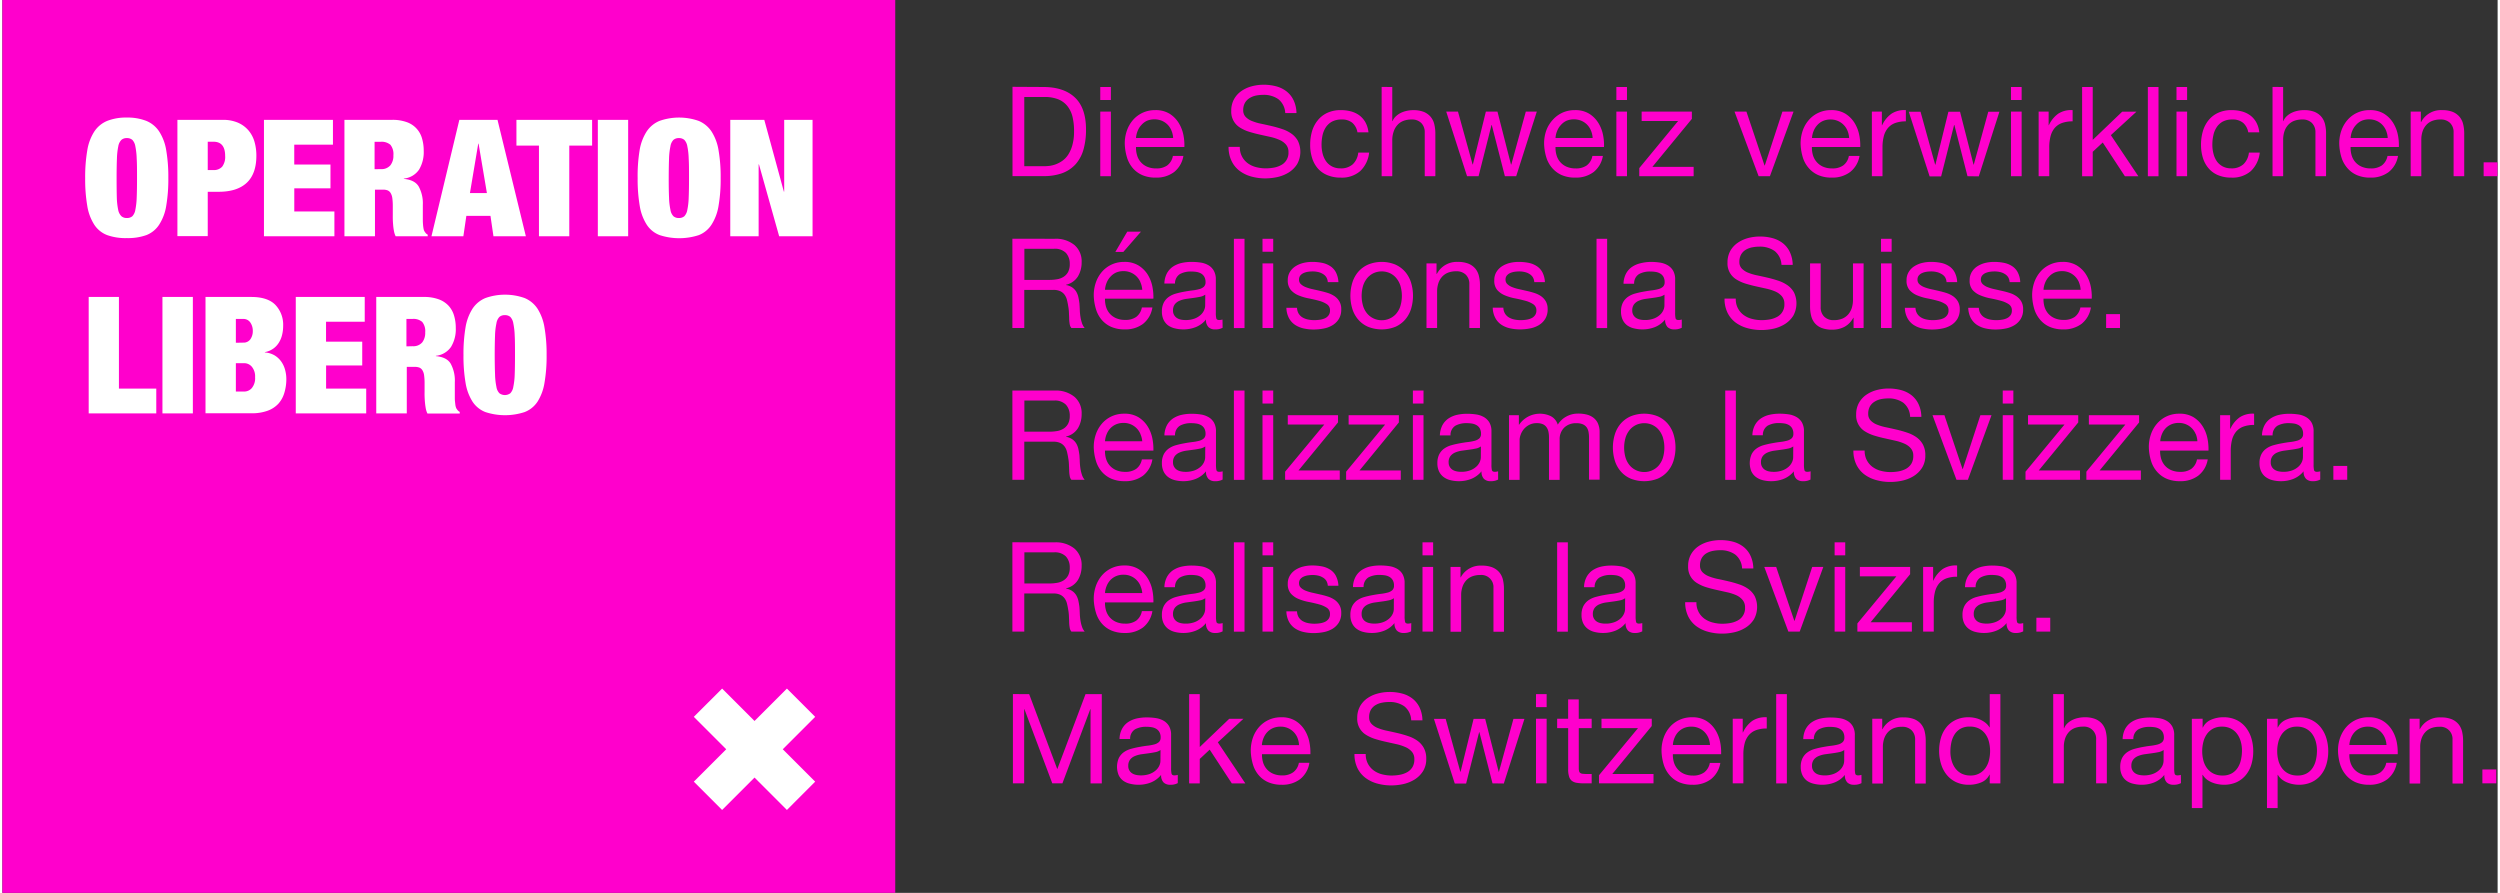
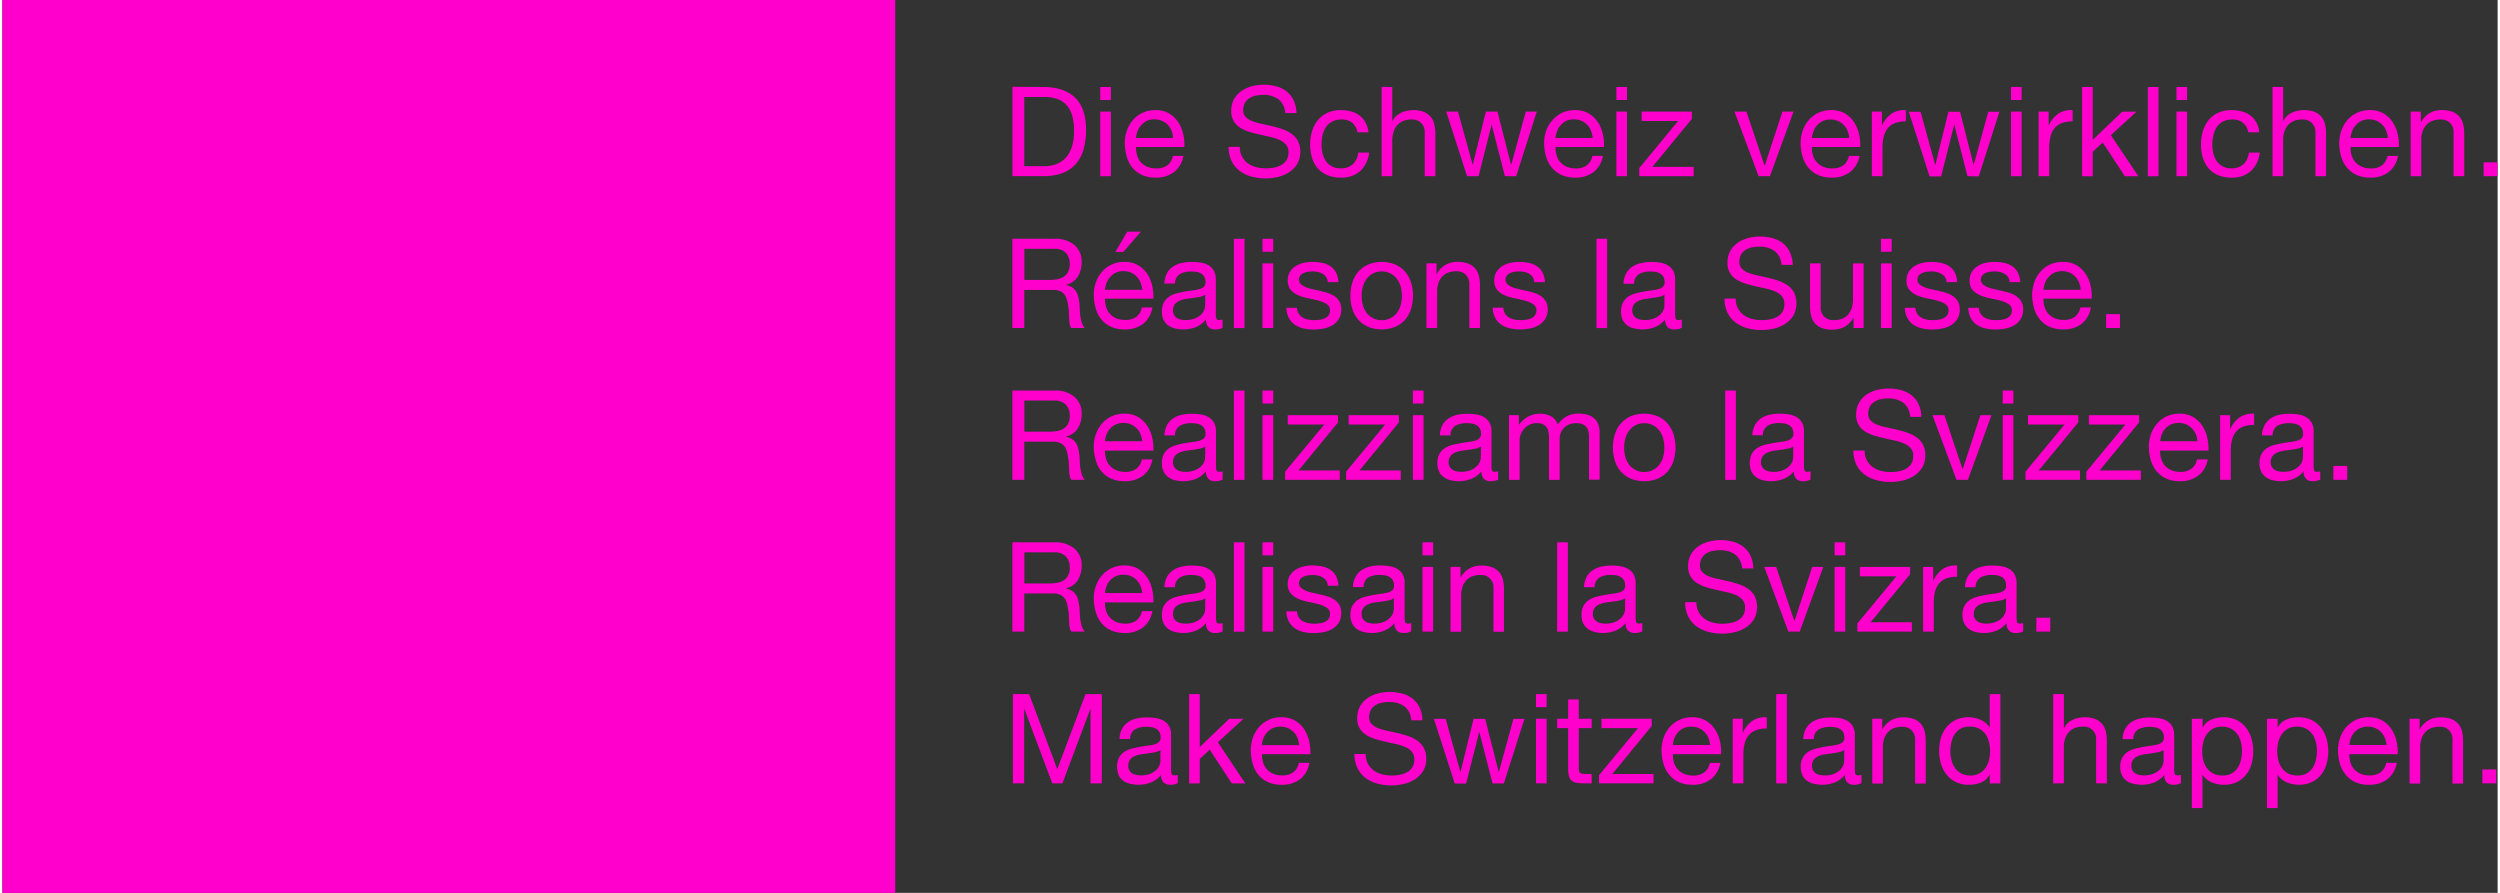
<svg xmlns="http://www.w3.org/2000/svg" viewBox="0 0 838.4 300" width="224" height="80">
  <rect x="0" y="0" width="838.4" height="300" fill="#333333" stroke="none" />
  <defs>
    <style>.cls-1{fill:#f0c}.cls-2{fill:#fff}</style>
  </defs>
  <g id="Layer_1" data-name="Layer 1">
    <path class="cls-1" d="M0 0h300v300H0z" />
-     <path class="cls-2" d="M28.53 50.49a16.52 16.52 0 012.36-6.3 9.55 9.55 0 014.33-3.57 17.21 17.21 0 016.57-1.12 17.26 17.26 0 016.58 1.12 9.52 9.52 0 014.32 3.57 16.36 16.36 0 012.36 6.3 52.86 52.86 0 01.71 9.34 52.94 52.94 0 01-.71 9.34 16.36 16.36 0 01-2.36 6.3A9 9 0 0148.37 79a18.39 18.39 0 01-6.58 1 18.33 18.33 0 01-6.57-1 9 9 0 01-4.33-3.48 16.52 16.52 0 01-2.36-6.3 52.94 52.94 0 01-.71-9.34 52.86 52.86 0 01.71-9.39zm9.92 15.89a23.9 23.9 0 00.46 4.13A4 4 0 0040 72.65a2.65 2.65 0 001.83.6 2.7 2.7 0 001.84-.6 4.06 4.06 0 001-2.14 23.9 23.9 0 00.46-4.13c.08-1.74.11-3.92.11-6.55s0-4.81-.11-6.55a24.15 24.15 0 00-.46-4.14 4.07 4.07 0 00-1-2.13 2.7 2.7 0 00-1.84-.61A2.66 2.66 0 0040 47a4 4 0 00-1.05 2.13 24.15 24.15 0 00-.46 4.14q-.11 2.61-.11 6.55t.07 6.56zM74.1 40.27a12.59 12.59 0 015 .93 9.7 9.7 0 013.53 2.55 10.25 10.25 0 012.06 3.81 16.8 16.8 0 01.65 4.76q0 6.09-3.26 9.12t-9.56 3H69v14.9H58.81V40.27zm-3.18 16.87A3.69 3.69 0 0073.85 56a5.39 5.39 0 001-3.61q0-4.77-3.94-4.77H69v9.53zM111.07 40.27v8.33h-13v6.68h12.17v8H98.08v7.78h13.48v8.33H87.89V40.27zM130.88 40.27a14 14 0 015 .77 8.08 8.08 0 015.12 5.47 14.6 14.6 0 01.57 4.17A11.42 11.42 0 01140 57a7 7 0 01-5.1 3v.11q3.67.33 5 2.58a11.91 11.91 0 011.37 6.19v4.92q0 .83.06 1.56a12 12 0 00.16 1.34 3.46 3.46 0 00.27.94l.44.63a2.27 2.27 0 00.71.57v.55h-10.77a6.75 6.75 0 01-.58-1.81 18.5 18.5 0 01-.27-2.08c-.06-.69-.1-1.36-.11-2s0-1.16 0-1.56v-2.63a20.5 20.5 0 00-.16-2.74 4.44 4.44 0 00-.58-1.73 2.13 2.13 0 00-1-.87 4.18 4.18 0 00-1.56-.25h-2.69v15.67h-10.26V40.27zm-3.73 16.55a3.9 3.9 0 003.23-1.29 5.16 5.16 0 001-3.37 4.93 4.93 0 00-1-3.51 4.51 4.51 0 00-3.32-1h-2v9.21zM166.36 40.27l9.53 39.12H165l-1-6.85h-8.11l-1 6.85h-10.72l9.37-39.12zm-6.47 8l-2.79 16.6h5.7l-2.8-16.6zM172.72 48.93v-8.66h25.43v8.66h-7.67v30.46h-10.19V48.93zM210.26 40.27v39.12h-10.19V40.27zM214.11 50.49a16.52 16.52 0 012.36-6.3 9.6 9.6 0 014.33-3.57 19.86 19.86 0 0113.15 0 9.6 9.6 0 014.33 3.57 16.52 16.52 0 012.35 6.3 51.93 51.93 0 01.71 9.34 52 52 0 01-.71 9.34 16.52 16.52 0 01-2.35 6.3A9 9 0 01234 79a21.3 21.3 0 01-13.15 0 9 9 0 01-4.33-3.48 16.52 16.52 0 01-2.36-6.3 52.94 52.94 0 01-.71-9.34 52.86 52.86 0 01.66-9.39zM224 66.38a22.81 22.81 0 00.47 4.13 3.92 3.92 0 001 2.14 2.67 2.67 0 001.83.6 2.7 2.7 0 001.84-.6 4.06 4.06 0 001-2.14 22.94 22.94 0 00.46-4.13c.08-1.74.11-3.92.11-6.55s0-4.81-.11-6.55a23.18 23.18 0 00-.46-4.14 4.07 4.07 0 00-1-2.13 2.7 2.7 0 00-1.84-.61 2.68 2.68 0 00-1.83.61 3.92 3.92 0 00-1 2.13 23 23 0 00-.47 4.14q-.1 2.61-.11 6.55t.11 6.55zM256 40.27l6.58 24.11h.11V40.27h9.53v39.12H261l-6.79-24.16h-.11v24.16h-9.53V40.27zM39.16 99.78v30.79h12.55v8.33H29V99.78zM64 99.78v39.12H53.78V99.78zM83.65 99.78c3.65 0 6.35.89 8.08 2.66a9.69 9.69 0 012.61 7.09 12.36 12.36 0 01-.36 3 8.71 8.71 0 01-1.1 2.63 6.92 6.92 0 01-1.89 2 7.11 7.11 0 01-2.79 1.15v.11a7.45 7.45 0 013.29 1 7.54 7.54 0 012.24 2.11A8.77 8.77 0 0195 124.3a11.71 11.71 0 01.41 3 15.76 15.76 0 01-.66 4.66 9.44 9.44 0 01-2 3.67 9.24 9.24 0 01-3.64 2.38 15.33 15.33 0 01-5.43.85H68.25V99.78zm-2.74 15.34a2.76 2.76 0 002.41-1.12 4.72 4.72 0 00.82-2.77 4.9 4.9 0 00-.82-2.85 2.74 2.74 0 00-2.41-1.21h-2.46v8zm.38 16.44a3.37 3.37 0 002.53-1.18 5.19 5.19 0 001.09-3.64 5.06 5.06 0 00-1.09-3.51 3.36 3.36 0 00-2.53-1.2h-2.84v9.53zM121.75 99.78v8.33h-13v6.68h12.16v8h-12.14v7.78h13.48v8.33H98.58V99.78zM141.56 99.78a14.24 14.24 0 015 .77 8.48 8.48 0 013.34 2.16 8.29 8.29 0 011.86 3.32 14.18 14.18 0 01.58 4.16 11.39 11.39 0 01-1.59 6.36 7.06 7.06 0 01-5.1 3v.11c2.45.22 4.13 1.07 5 2.57a11.81 11.81 0 011.37 6.19v4.93c0 .55 0 1.07.06 1.57s.09.94.16 1.34a3.85 3.85 0 00.28.93c.14.22.29.43.44.63a2.05 2.05 0 00.71.57v.55h-10.85a6.64 6.64 0 01-.58-1.81c-.12-.69-.21-1.38-.27-2.08s-.09-1.36-.11-2 0-1.16 0-1.56v-2.63a19 19 0 00-.16-2.74 4.23 4.23 0 00-.58-1.72 2.15 2.15 0 00-1-.88 4.18 4.18 0 00-1.56-.25h-2.68v15.63h-10.26V99.78zm-3.73 16.55a3.93 3.93 0 003.24-1.29 5.22 5.22 0 001-3.37 4.9 4.9 0 00-1-3.5 4.44 4.44 0 00-3.31-1h-2v9.21zM155.62 110a16.65 16.65 0 012.36-6.3 9.58 9.58 0 014.33-3.56 19.69 19.69 0 0113.15 0 9.58 9.58 0 014.33 3.56 16.65 16.65 0 012.35 6.3 51.91 51.91 0 01.72 9.34 51.75 51.75 0 01-.72 9.34 16.64 16.64 0 01-2.35 6.31 9.09 9.09 0 01-4.33 3.47 21.11 21.11 0 01-13.15 0A9.09 9.09 0 01158 135a16.64 16.64 0 01-2.36-6.31 52.78 52.78 0 01-.71-9.34 52.94 52.94 0 01.69-9.35zm9.92 15.89A22.93 22.93 0 00166 130a3.92 3.92 0 001 2.13 3.07 3.07 0 003.67 0 4.07 4.07 0 001-2.13 23.88 23.88 0 00.47-4.14c.07-1.73.1-3.92.1-6.55s0-4.81-.1-6.55a23.75 23.75 0 00-.47-4.13 4.1 4.1 0 00-1-2.14 2.7 2.7 0 00-1.84-.6 2.67 2.67 0 00-1.83.6 4 4 0 00-1 2.14 22.81 22.81 0 00-.47 4.13q-.1 2.61-.11 6.55c.01 2.69.05 4.85.12 6.58zM273.1 240.86l-9.5-9.5-10.88 10.89-10.89-10.89-9.51 9.5 10.89 10.89-10.89 10.89 9.51 9.51 10.89-10.89 10.88 10.89 9.5-9.51-10.89-10.89 10.89-10.89z" />
  </g>
  <g id="proportions">
-     <path class="cls-1" d="M349.7 29.23q6.92 0 10.66 3.52t3.74 10.76a24.3 24.3 0 01-.84 6.7 12.62 12.62 0 01-2.6 4.91 11.35 11.35 0 01-4.5 3.05 18 18 0 01-6.46 1h-10.3v-30zm.3 26.62a16.47 16.47 0 001.68-.1 9.67 9.67 0 002.14-.5 10 10 0 002.25-1.16 7.58 7.58 0 002-2.06 11.52 11.52 0 001.44-3.25 17.05 17.05 0 00.57-4.73 20.14 20.14 0 00-.52-4.81 9.26 9.26 0 00-1.73-3.61 7.61 7.61 0 00-3.08-2.27 12.28 12.28 0 00-4.66-.77h-6.73v23.26zM368.89 33.59v-4.36h3.57v4.36zm3.57 3.91v21.71h-3.57V37.5zM393.67 57.83a9.88 9.88 0 01-6.13 1.85 11.19 11.19 0 01-4.52-.84 8.94 8.94 0 01-3.21-2.36 9.82 9.82 0 01-1.95-3.61 17.27 17.27 0 01-.74-4.57 12.91 12.91 0 01.76-4.54 10.81 10.81 0 012.12-3.57 9.64 9.64 0 013.23-2.35 9.89 9.89 0 014.1-.84 8.91 8.91 0 014.81 1.19 9.59 9.59 0 013.06 3.05 12.19 12.19 0 011.6 4 17.28 17.28 0 01.35 4.16H380.9a8.66 8.66 0 00.34 2.71A5.93 5.93 0 00384.6 56a7.39 7.39 0 003.06.59 6.18 6.18 0 003.72-1 5.08 5.08 0 001.91-3.19h3.53a8.72 8.72 0 01-3.15 5.43zm-.86-13.95a6.28 6.28 0 00-1.3-2 6.13 6.13 0 00-1.93-1.3 6.65 6.65 0 00-5 0 5.73 5.73 0 00-1.87 1.42 6.16 6.16 0 00-1.26 2 7.46 7.46 0 00-.55 2.37h12.48a7.52 7.52 0 00-.57-2.49zM428.72 33.32a8.5 8.5 0 00-5.1-1.45 12.72 12.72 0 00-2.48.25A6.64 6.64 0 00419 33a4.49 4.49 0 00-1.51 1.58 4.87 4.87 0 00-.57 2.46 3.14 3.14 0 00.82 2.24 6 6 0 002.19 1.41 17 17 0 003.08.9q1.72.36 3.51.78t3.51 1a11.67 11.67 0 013.08 1.53 7.32 7.32 0 012.19 2.44 8.54 8.54 0 01-.25 7.79 9 9 0 01-2.75 2.77 12.44 12.44 0 01-3.76 1.56 19 19 0 01-4.14.48 17.62 17.62 0 01-4.77-.63 11.75 11.75 0 01-3.94-1.91 9 9 0 01-2.69-3.33 10.54 10.54 0 01-1-4.73h3.78a6.56 6.56 0 002.67 5.51 8.06 8.06 0 002.79 1.3 12.83 12.83 0 003.28.42 15.5 15.5 0 002.7-.25 8.14 8.14 0 002.46-.86 4.6 4.6 0 002.44-4.35 3.78 3.78 0 00-.82-2.52 6.06 6.06 0 00-2.21-1.59 16.15 16.15 0 00-3.09-1l-3.51-.78a43.78 43.78 0 01-3.5-.92 13.24 13.24 0 01-3.09-1.39 6.22 6.22 0 01-3-5.65 7.93 7.93 0 01.93-3.93 8.05 8.05 0 012.46-2.73 11.07 11.07 0 013.48-1.6 15.38 15.38 0 014-.53 16.25 16.25 0 014.29.55 9.69 9.69 0 013.46 1.72 8.26 8.26 0 012.35 3 10.53 10.53 0 01.95 4.26h-3.78a6.28 6.28 0 00-2.32-4.68zM453.6 41.28a5.4 5.4 0 00-3.6-1.13 6.68 6.68 0 00-3.23.71 5.84 5.84 0 00-2.08 1.89 8.12 8.12 0 00-1.12 2.71 15 15 0 00-.33 3.17 12.45 12.45 0 00.35 2.94 7.8 7.8 0 001.12 2.54 5.57 5.57 0 002 1.79 6 6 0 002.9.67 5.84 5.84 0 004.14-1.39 6.23 6.23 0 001.82-3.9h3.66a10 10 0 01-3 6.21 9.41 9.41 0 01-6.57 2.19 11.38 11.38 0 01-4.39-.8 8.49 8.49 0 01-3.27-2.27 9.8 9.8 0 01-1.93-3.51 14.37 14.37 0 01-.65-4.47 16 16 0 01.63-4.56 10.45 10.45 0 011.95-3.69 8.89 8.89 0 013.21-2.48 10.57 10.57 0 014.5-.9 12.86 12.86 0 013.46.44A8.51 8.51 0 01456 38.8a7.62 7.62 0 012 2.33 8.67 8.67 0 011 3.34h-3.7a5.38 5.38 0 00-1.7-3.19zM467 29.23v11.46h.09A4.78 4.78 0 01468.3 39a6.72 6.72 0 011.7-1.13 8.51 8.51 0 012-.65 9.91 9.91 0 012-.21 9.46 9.46 0 013.57.58 6 6 0 012.31 1.64 6.07 6.07 0 011.24 2.5 13.39 13.39 0 01.36 3.22v14.26h-3.57v-14.7a4.3 4.3 0 00-1.18-3.19 4.37 4.37 0 00-3.23-1.17 7.43 7.43 0 00-2.84.5 5.27 5.27 0 00-2 1.43 6.24 6.24 0 00-1.2 2.16A8.7 8.7 0 00467 47v12.21h-3.57v-30zM504.84 59.21L500.43 42h-.08L496 59.21h-3.87l-7-21.71h3.95L494 55.27h.08l4.37-17.77h3.9l4.54 17.77h.11l4.87-17.77h3.7l-6.93 21.71zM534.62 57.83a9.86 9.86 0 01-6.13 1.85 11.19 11.19 0 01-4.52-.84 8.94 8.94 0 01-3.21-2.36 9.82 9.82 0 01-2-3.61 17.27 17.27 0 01-.74-4.57 12.91 12.91 0 01.76-4.54 10.81 10.81 0 012.22-3.57 9.64 9.64 0 013.23-2.35 9.89 9.89 0 014.1-.84 8.91 8.91 0 014.81 1.19 9.59 9.59 0 013.06 3.05 12.19 12.19 0 011.6 4 17.28 17.28 0 01.35 4.16h-16.3a8.66 8.66 0 00.34 2.71 5.93 5.93 0 003.36 3.89 7.42 7.42 0 003.06.59 6.18 6.18 0 003.72-1 5.08 5.08 0 001.91-3.19h3.53a8.72 8.72 0 01-3.15 5.43zm-.86-13.95a6.28 6.28 0 00-1.3-2 6.13 6.13 0 00-1.93-1.3 6.65 6.65 0 00-5 0 5.73 5.73 0 00-1.87 1.42 6.16 6.16 0 00-1.26 2 7.46 7.46 0 00-.55 2.37h12.48a7.52 7.52 0 00-.57-2.49zM542.3 33.59v-4.36h3.57v4.36zm3.57 3.91v21.71h-3.57V37.5zM563.05 40.65h-12.26V37.5h16.88v2.44L554.4 56.07h13.86v3.14H550v-2.73zM590.1 59.21L582 37.5h4l6.08 18.1h.09l5.92-18.1h3.74l-7.94 21.71zM620.8 57.83a9.86 9.86 0 01-6.13 1.85 11.19 11.19 0 01-4.52-.84 8.94 8.94 0 01-3.21-2.36 9.82 9.82 0 01-2-3.61 17.69 17.69 0 01-.74-4.57 13.14 13.14 0 01.76-4.54 10.81 10.81 0 012.12-3.57 9.58 9.58 0 013.24-2.35 9.84 9.84 0 014.09-.84 8.91 8.91 0 014.81 1.19 9.62 9.62 0 013.07 3.05 12.18 12.18 0 011.59 4 17.31 17.31 0 01.36 4.16H608a9 9 0 00.34 2.71 6.17 6.17 0 001.22 2.27 6 6 0 002.17 1.62 7.42 7.42 0 003.06.59 6.16 6.16 0 003.72-1 5 5 0 001.91-3.19H624a8.63 8.63 0 01-3.2 5.43zm-.86-13.95a6.06 6.06 0 00-5.69-3.73 6.26 6.26 0 00-2.5.48 5.73 5.73 0 00-1.91 1.37 6.34 6.34 0 00-1.26 2 7.46 7.46 0 00-.55 2.37h12.48a7.52 7.52 0 00-.57-2.49zM631.51 37.5v4.58h.08a9.74 9.74 0 013.2-3.91 8 8 0 014.78-1.17v3.78a10.13 10.13 0 00-3.65.58 5.84 5.84 0 00-2.44 1.73 7.14 7.14 0 00-1.34 2.75 14.88 14.88 0 00-.42 3.72v9.65h-3.57V37.5zM660.28 59.21L655.87 42h-.09l-4.36 17.26h-3.87l-7-21.71h3.95l4.91 17.77h.09l4.36-17.77h3.91l4.54 17.77h.08l4.87-17.77H671l-6.93 21.71zM674.89 33.59v-4.36h3.58v4.36zm3.58 3.91v21.71h-3.58V37.5zM687.54 37.5v4.58h.08a9.73 9.73 0 013.19-3.91A8 8 0 01695.6 37v3.78a10.13 10.13 0 00-3.65.58 5.84 5.84 0 00-2.44 1.73 7.14 7.14 0 00-1.34 2.75 14.88 14.88 0 00-.42 3.72v9.65h-3.57V37.5zM702.36 29.23V47l9.91-9.49h4.79l-8.61 7.9 9.24 13.81h-4.53l-7.44-11.34-3.36 3.12v8.23h-3.57v-30zM724.46 29.23v30h-3.58v-30zM730.5 33.59v-4.36h3.57v4.36zm3.57 3.91v21.71h-3.57V37.5zM752.89 41.28a5.41 5.41 0 00-3.62-1.13 6.74 6.74 0 00-3.23.71 5.84 5.84 0 00-2.04 1.89 7.9 7.9 0 00-1.11 2.71 14.39 14.39 0 00-.34 3.17 12 12 0 00.36 2.94 8 8 0 001.09 2.54 5.68 5.68 0 002 1.79 6 6 0 002.89.67 5.81 5.81 0 004.11-1.39 6.29 6.29 0 001.83-3.9h3.65a10 10 0 01-3 6.21 9.41 9.41 0 01-6.57 2.19 11.31 11.31 0 01-4.39-.8 8.41 8.41 0 01-3.19-2.27 9.82 9.82 0 01-1.94-3.51 14.67 14.67 0 01-.65-4.47 16 16 0 01.63-4.56 10.61 10.61 0 011.91-3.69 9 9 0 013.22-2.48 10.52 10.52 0 014.5-.9 12.94 12.94 0 013.47.44 8.45 8.45 0 012.85 1.36 7.52 7.52 0 012 2.33 8.67 8.67 0 011 3.34h-3.7a5.48 5.48 0 00-1.73-3.19zM766.33 29.23v11.46h.08a4.68 4.68 0 011.18-1.7 6.54 6.54 0 011.7-1.13 8.59 8.59 0 012-.65 10 10 0 012-.21 9.46 9.46 0 013.57.58 6 6 0 012.31 1.64 6.19 6.19 0 011.24 2.5 13.41 13.41 0 01.35 3.22v14.27h-3.57v-14.7a4.34 4.34 0 00-1.19-3.19 4.39 4.39 0 00-3.24-1.17 7.38 7.38 0 00-2.83.5 5.31 5.31 0 00-2 1.43 6.06 6.06 0 00-1.19 2.16 8.7 8.7 0 00-.4 2.71v12.26h-3.57v-30zM801.77 57.83a9.84 9.84 0 01-6.13 1.85 11.14 11.14 0 01-4.51-.84 8.77 8.77 0 01-3.21-2.36 10 10 0 01-2-3.61 17.28 17.28 0 01-.73-4.57 13.14 13.14 0 01.75-4.54 11 11 0 012.12-3.57 9.58 9.58 0 013.24-2.35 9.84 9.84 0 014.09-.84 8.89 8.89 0 014.81 1.19 9.52 9.52 0 013.07 3.05 12.19 12.19 0 011.6 4 17.28 17.28 0 01.35 4.16H789a8.65 8.65 0 00.33 2.71A5.93 5.93 0 00792.7 56a7.44 7.44 0 003.07.59 6.2 6.2 0 003.72-1 5.13 5.13 0 001.91-3.19h3.53a8.68 8.68 0 01-3.16 5.43zm-.85-13.95a6.31 6.31 0 00-1.31-2 6 6 0 00-1.93-1.3 6.13 6.13 0 00-2.46-.48 6.26 6.26 0 00-2.5.48 5.73 5.73 0 00-1.91 1.42 6.34 6.34 0 00-1.26 2 7.19 7.19 0 00-.54 2.37h12.47a7.79 7.79 0 00-.56-2.49zM812.61 37.5V41h.09a7.49 7.49 0 017-4 9.46 9.46 0 013.57.58 6 6 0 012.31 1.64 6.07 6.07 0 011.24 2.5 13.39 13.39 0 01.36 3.22v14.27h-3.57v-14.7a4.3 4.3 0 00-1.18-3.19 4.37 4.37 0 00-3.23-1.17 7.43 7.43 0 00-2.84.5 5.27 5.27 0 00-2 1.43 6.08 6.08 0 00-1.2 2.16 8.7 8.7 0 00-.4 2.71v12.26h-3.57V37.5zM838.36 54.55v4.66h-4.66v-4.66zM353.52 80.23a9.89 9.89 0 016.7 2.1 7.21 7.21 0 012.41 5.75 9.07 9.07 0 01-1.24 4.79 6.35 6.35 0 01-4 2.81v.09a5.2 5.2 0 012.12.84 4.71 4.71 0 011.31 1.4 6.4 6.4 0 01.71 1.83q.22 1 .36 2.1c.05.73.1 1.47.12 2.23a20.11 20.11 0 00.21 2.22 13.18 13.18 0 00.49 2.08 5 5 0 00.94 1.74h-4.45a2.46 2.46 0 01-.57-1.25 13.11 13.11 0 01-.19-1.79c0-.66-.05-1.36-.08-2.12a14.92 14.92 0 00-.25-2.23c-.11-.73-.26-1.42-.42-2.08a5 5 0 00-.8-1.72 3.92 3.92 0 00-1.43-1.17 5.21 5.21 0 00-2.35-.44h-9.75v12.8h-4v-30zm.84 13.6a5.69 5.69 0 002.2-.82 4.42 4.42 0 001.52-1.63 5.63 5.63 0 00.56-2.67 5.41 5.41 0 00-1.26-3.7 5.18 5.18 0 00-4.07-1.42h-9.92v10.46h8.32a15.12 15.12 0 002.65-.22zM383.25 108.83a9.86 9.86 0 01-6.13 1.85 11.19 11.19 0 01-4.52-.84 8.94 8.94 0 01-3.21-2.36 9.82 9.82 0 01-1.95-3.61 17.27 17.27 0 01-.74-4.57 13.14 13.14 0 01.76-4.54 10.81 10.81 0 012.12-3.57 9.64 9.64 0 013.23-2.35 9.89 9.89 0 014.1-.84 8.91 8.91 0 014.81 1.19 9.72 9.72 0 013.07 3 12.18 12.18 0 011.59 4 17.84 17.84 0 01.36 4.16h-16.26a9 9 0 00.34 2.71 6.17 6.17 0 001.22 2.27 6 6 0 002.14 1.57 7.42 7.42 0 003.06.59 6.16 6.16 0 003.72-1 5.08 5.08 0 001.91-3.19h3.53a8.67 8.67 0 01-3.15 5.53zm-.86-14a6.06 6.06 0 00-5.69-3.73 6.26 6.26 0 00-2.5.48 5.73 5.73 0 00-1.91 1.42 6.34 6.34 0 00-1.26 2 7.46 7.46 0 00-.55 2.37H383a7.52 7.52 0 00-.61-2.49zm-4.43-17l-4 6.81h2.68l5.93-6.81zM410 110.13a5 5 0 01-2.56.55 3 3 0 01-2.2-.78 3.36 3.36 0 01-.82-2.54 8.49 8.49 0 01-3.42 2.54 11.22 11.22 0 01-4.21.78 11.49 11.49 0 01-2.8-.34 6.42 6.42 0 01-2.29-1 5.13 5.13 0 01-1.53-1.87 6.25 6.25 0 01-.57-2.79 6.43 6.43 0 01.63-3 5.49 5.49 0 011.66-1.91 7.84 7.84 0 012.35-1.11c.88-.25 1.79-.46 2.71-.63s1.91-.34 2.79-.44a16 16 0 002.34-.42 3.83 3.83 0 001.59-.8 2 2 0 00.59-1.53 3.62 3.62 0 00-.44-1.89 3 3 0 00-1.13-1.09 4.7 4.7 0 00-1.56-.51 12.25 12.25 0 00-1.7-.12 7.6 7.6 0 00-3.78.86 3.66 3.66 0 00-1.65 3.17h-3.57a7.85 7.85 0 01.84-3.4 6.54 6.54 0 012-2.25 8.7 8.7 0 012.88-1.24 15.23 15.23 0 013.46-.37 20.38 20.38 0 012.92.21 7.49 7.49 0 012.62.86 4.93 4.93 0 011.85 1.82 5.78 5.78 0 01.72 3.06v11.15a8.16 8.16 0 00.15 1.84c.09.39.42.59 1 .59a4.41 4.41 0 001.09-.17zM404.17 99a4.36 4.36 0 01-1.77.73c-.73.15-1.49.28-2.28.38l-2.42.33a9 9 0 00-2.18.61 3.94 3.94 0 00-1.58 1.19 3.37 3.37 0 00-.61 2.11 2.82 2.82 0 00.36 1.48 3 3 0 00.92 1 3.87 3.87 0 001.33.54 7.38 7.38 0 001.59.17 8.56 8.56 0 003-.48 6.43 6.43 0 002.06-1.22 4.67 4.67 0 001.17-1.58 4 4 0 00.38-1.61zM417.36 80.23v30h-3.57v-30zM423.4 84.59v-4.36h3.6v4.36zm3.6 3.91v21.71h-3.6V88.5zM435.54 105.36a3.94 3.94 0 001.32 1.31 6 6 0 001.85.69 10.59 10.59 0 002.12.21 12.31 12.31 0 001.77-.13 6.17 6.17 0 001.7-.46 3.19 3.19 0 001.28-1 2.64 2.64 0 00.5-1.66 2.39 2.39 0 00-1.05-2.1 9 9 0 00-2.62-1.15c-1.05-.29-2.2-.56-3.43-.8a17.49 17.49 0 01-3.42-1 7 7 0 01-2.62-1.82 4.77 4.77 0 01-1.05-3.28 5.18 5.18 0 01.73-2.81 6 6 0 011.89-1.91 8.73 8.73 0 012.61-1.1A12.31 12.31 0 01440 88a17.11 17.11 0 013.4.31 7.75 7.75 0 012.75 1.1 5.51 5.51 0 011.91 2.09 8 8 0 01.85 3.3h-3.57a3.62 3.62 0 00-.55-1.74A3.48 3.48 0 00443.6 92a4.89 4.89 0 00-1.57-.61 7.93 7.93 0 00-1.74-.19 11.14 11.14 0 00-1.62.12 5.52 5.52 0 00-1.49.44 3 3 0 00-1.09.84 2.13 2.13 0 00-.42 1.37 2 2 0 00.65 1.53 5.08 5.08 0 001.66 1 13.76 13.76 0 002.26.67c.84.19 1.68.37 2.52.57s1.77.43 2.63.71a8.72 8.72 0 012.27 1.11 5.43 5.43 0 011.59 1.75 5.08 5.08 0 01.61 2.6 6 6 0 01-.82 3.28 6.32 6.32 0 01-2.14 2.1 8.93 8.93 0 01-3 1.11 17.73 17.73 0 01-3.3.32 15.37 15.37 0 01-3.44-.38 8.52 8.52 0 01-2.9-1.24 6.34 6.34 0 01-2-2.27 7.94 7.94 0 01-.84-3.42H435a4.08 4.08 0 00.54 1.95zM453.6 94.91a10.18 10.18 0 012-3.62 9.5 9.5 0 013.31-2.41 12.2 12.2 0 019.1 0 9.52 9.52 0 013.29 2.41 10.18 10.18 0 012 3.62 15.18 15.18 0 010 8.92 10.14 10.14 0 01-2 3.59 9.25 9.25 0 01-3.29 2.4 12.47 12.47 0 01-9.1 0 9.23 9.23 0 01-3.31-2.4 10.14 10.14 0 01-2-3.59 15.18 15.18 0 010-8.92zm3.63 8a7.44 7.44 0 001.45 2.57 6.39 6.39 0 004.79 2.12 6.43 6.43 0 004.79-2.12 7.44 7.44 0 001.45-2.57 12.07 12.07 0 000-7 7.68 7.68 0 00-1.45-2.58 6.28 6.28 0 00-2.17-1.6 6.65 6.65 0 00-5.25 0 6.34 6.34 0 00-2.16 1.6 7.68 7.68 0 00-1.45 2.58 12.07 12.07 0 000 7zM481.87 88.5V92h.13a7.52 7.52 0 017-4 9.49 9.49 0 013.57.58 6 6 0 012.31 1.64 6.05 6.05 0 011.23 2.5 12.9 12.9 0 01.36 3.22v14.27h-3.57v-14.7a4.34 4.34 0 00-1.17-3.19 4.39 4.39 0 00-3.24-1.17 7.38 7.38 0 00-2.83.5 5.31 5.31 0 00-2 1.43 6.06 6.06 0 00-1.19 2.16 8.7 8.7 0 00-.4 2.71v12.26h-3.57V88.5zM504.88 105.36a3.88 3.88 0 001.33 1.31 6 6 0 001.84.69 10.69 10.69 0 002.13.21 12.17 12.17 0 001.76-.13 6.17 6.17 0 001.7-.46 3.13 3.13 0 001.28-1 2.59 2.59 0 00.51-1.66 2.39 2.39 0 00-1.06-2.1 9 9 0 00-2.62-1.15c-1.05-.29-2.19-.56-3.42-.8a17.09 17.09 0 01-3.42-1 7 7 0 01-2.63-1.82 4.77 4.77 0 01-1-3.28 5.18 5.18 0 01.73-2.81 6 6 0 011.89-1.91 8.73 8.73 0 012.61-1.1 12.31 12.31 0 012.87-.35 17.21 17.21 0 013.41.31 7.9 7.9 0 012.75 1.1 5.59 5.59 0 011.91 2.09 7.88 7.88 0 01.84 3.3h-3.57a3.62 3.62 0 00-.55-1.74A3.54 3.54 0 00513 92a5 5 0 00-1.58-.61 7.8 7.8 0 00-1.74-.19 11.25 11.25 0 00-1.62.12 5.75 5.75 0 00-1.49.44 3 3 0 00-1.09.84 2.13 2.13 0 00-.42 1.37 2 2 0 00.65 1.53 5.18 5.18 0 001.66 1 13.89 13.89 0 002.27.67l2.52.57c.89.2 1.77.43 2.62.71a8.57 8.57 0 012.22 1.07 5.58 5.58 0 011.6 1.75 5.18 5.18 0 01.61 2.6 6 6 0 01-.83 3.28 6.32 6.32 0 01-2.14 2.1 8.93 8.93 0 01-3 1.11 17.57 17.57 0 01-3.3.32 15.37 15.37 0 01-3.44-.38 8.52 8.52 0 01-2.9-1.24 6.22 6.22 0 01-2-2.27 7.67 7.67 0 01-.84-3.42h3.57a4 4 0 00.55 1.99zM539.2 80.23v30h-3.57v-30zM564.27 110.13a5.1 5.1 0 01-2.56.55 3.09 3.09 0 01-2.21-.78 3.4 3.4 0 01-.81-2.54 8.62 8.62 0 01-3.43 2.54 11.27 11.27 0 01-4.22.78 11.46 11.46 0 01-2.79-.34 6.35 6.35 0 01-2.29-1 4.93 4.93 0 01-1.53-1.87 6.25 6.25 0 01-.57-2.79 6.43 6.43 0 01.63-3 5.49 5.49 0 011.66-1.91 7.73 7.73 0 012.35-1.11c.88-.25 1.79-.46 2.71-.63s1.91-.34 2.79-.44a16.07 16.07 0 002.33-.42 3.88 3.88 0 001.6-.8 2 2 0 00.59-1.53 3.62 3.62 0 00-.44-1.89 3 3 0 00-1.14-1.09 4.57 4.57 0 00-1.55-.51 12.36 12.36 0 00-1.7-.12 7.6 7.6 0 00-3.78.86 3.64 3.64 0 00-1.64 3.25h-3.57a7.71 7.71 0 01.84-3.4 6.34 6.34 0 012-2.25 8.56 8.56 0 012.87-1.24 15.39 15.39 0 013.49-.45 20.38 20.38 0 012.92.21 7.49 7.49 0 012.62.86 5.07 5.07 0 011.89 1.82 5.78 5.78 0 01.72 3.06v11.15a8.29 8.29 0 00.14 1.84c.1.39.43.59 1 .59a4.41 4.41 0 001.09-.17zM558.47 99a4.25 4.25 0 01-1.76.73c-.73.15-1.49.28-2.29.38l-2.41.33a9.08 9.08 0 00-2.19.61 3.91 3.91 0 00-1.57 1.19 3.31 3.31 0 00-.61 2.11 2.85 2.85 0 001.28 2.47 3.9 3.9 0 001.32.54 7.54 7.54 0 001.6.17 8.5 8.5 0 003-.48 6.32 6.32 0 002.06-1.22 4.84 4.84 0 001.18-1.58 4 4 0 00.37-1.61zM595.45 84.32a8.5 8.5 0 00-5.1-1.45 12.88 12.88 0 00-2.48.25 6.67 6.67 0 00-2.16.84 4.49 4.49 0 00-1.51 1.58 4.87 4.87 0 00-.57 2.46 3.09 3.09 0 00.82 2.24 6 6 0 002.18 1.41 17.14 17.14 0 003.09.9q1.72.36 3.51.78t3.51 1a11.82 11.82 0 013.08 1.53 7.43 7.43 0 012.18 2.43 8.58 8.58 0 01-.26 7.79 8.87 8.87 0 01-2.75 2.77 12.28 12.28 0 01-3.75 1.56 19 19 0 01-4.14.48 17.62 17.62 0 01-4.77-.63 11.89 11.89 0 01-4-1.91 9.19 9.19 0 01-2.69-3.28 10.68 10.68 0 01-1-4.73h3.78a6.52 6.52 0 002.66 5.51 8.11 8.11 0 002.8 1.3 12.75 12.75 0 003.27.42 15.61 15.61 0 002.71-.25 8.23 8.23 0 002.46-.86 4.61 4.61 0 002.43-4.35 3.78 3.78 0 00-.81-2.52 6.06 6.06 0 00-2.11-1.59 16.39 16.39 0 00-3.08-1l-3.51-.78a45.17 45.17 0 01-3.51-.92 13.24 13.24 0 01-3.09-1.39 6.23 6.23 0 01-3-5.65 8 8 0 01.92-3.93 8.27 8.27 0 012.44-2.7 11.13 11.13 0 013.51-1.63 15.38 15.38 0 014-.53 16.12 16.12 0 014.28.55 9.74 9.74 0 013.47 1.72 8.26 8.26 0 012.35 3 10.53 10.53 0 01.94 4.26h-3.77a6.28 6.28 0 00-2.33-4.68zM622 110.21v-3.44h-.09a7.3 7.3 0 01-2.89 3 8.72 8.72 0 01-4.16 1 9.68 9.68 0 01-3.57-.57 5.68 5.68 0 01-2.31-1.62 6 6 0 01-1.24-2.5 13.25 13.25 0 01-.36-3.21V88.5h3.57v14.7a4.27 4.27 0 001.18 3.19 4.34 4.34 0 003.23 1.18 7.43 7.43 0 002.84-.5 5.46 5.46 0 002-1.43 6.29 6.29 0 001.2-2.17 8.91 8.91 0 00.4-2.71V88.5h3.57v21.71zM631.22 84.59v-4.36h3.57v4.36zm3.57 3.91v21.71h-3.57V88.5zM643.35 105.36a3.88 3.88 0 001.33 1.31 5.91 5.91 0 001.85.69 10.51 10.51 0 002.12.21 12.17 12.17 0 001.76-.13 6.08 6.08 0 001.7-.46 3.06 3.06 0 001.28-1 2.59 2.59 0 00.51-1.66 2.39 2.39 0 00-1-2.1 9 9 0 00-2.63-1.15c-1.05-.29-2.19-.56-3.42-.8a17.49 17.49 0 01-3.42-1 7.09 7.09 0 01-2.63-1.82 4.77 4.77 0 01-1-3.28 5.19 5.19 0 01.74-2.81 5.75 5.75 0 011.89-1.91 8.67 8.67 0 012.6-1.1 12.39 12.39 0 012.88-.35 17.18 17.18 0 013.4.31 7.82 7.82 0 012.75 1.1 5.59 5.59 0 011.91 2.09 7.88 7.88 0 01.84 3.3h-3.57a3.62 3.62 0 00-.55-1.74 3.45 3.45 0 00-1.27-1.06 5 5 0 00-1.58-.61 7.8 7.8 0 00-1.74-.19 11.25 11.25 0 00-1.62.12 5.75 5.75 0 00-1.49.44 3 3 0 00-1.09.84 2.13 2.13 0 00-.42 1.37 2 2 0 00.65 1.53 5.3 5.3 0 001.66 1 13.89 13.89 0 002.27.67c.84.19 1.68.37 2.52.57s1.77.43 2.62.71a8.57 8.57 0 012.27 1.11 5.58 5.58 0 011.6 1.75 5.18 5.18 0 01.61 2.6 6.11 6.11 0 01-.82 3.28 6.35 6.35 0 01-2.15 2.1 8.93 8.93 0 01-3 1.11 17.54 17.54 0 01-3.29.32 15.39 15.39 0 01-3.45-.38 8.52 8.52 0 01-2.9-1.24 6.31 6.31 0 01-2-2.27 7.67 7.67 0 01-.84-3.42h3.57a4 4 0 00.55 1.95zM664.65 105.36a3.85 3.85 0 001.32 1.31 6 6 0 001.85.69 10.51 10.51 0 002.12.21 12.07 12.07 0 001.76-.13 6.08 6.08 0 001.7-.46 3.16 3.16 0 001.29-1 2.64 2.64 0 00.5-1.66 2.39 2.39 0 00-1.05-2.1 8.9 8.9 0 00-2.63-1.15c-1-.29-2.19-.56-3.42-.8a17.49 17.49 0 01-3.42-1 7.09 7.09 0 01-2.67-1.82 4.77 4.77 0 01-1-3.28 5.19 5.19 0 01.74-2.81 6 6 0 011.89-1.91 8.78 8.78 0 012.6-1.1 12.46 12.46 0 012.87-.35 17.18 17.18 0 013.4.31 7.75 7.75 0 012.75 1.1 5.51 5.51 0 011.91 2.09 7.88 7.88 0 01.84 3.3h-3.57a3.61 3.61 0 00-.54-1.74 3.48 3.48 0 00-1.18-1.06 5 5 0 00-1.57-.61 8 8 0 00-1.75-.19 11 11 0 00-1.61.12 5.71 5.71 0 00-1.5.44 3.06 3.06 0 00-1.09.84 2.13 2.13 0 00-.42 1.37 2 2 0 00.66 1.53 5.13 5.13 0 001.65 1 13.89 13.89 0 002.27.67l2.52.57c.9.2 1.77.43 2.63.71a8.5 8.5 0 012.26 1.11 5.58 5.58 0 011.6 1.75 5.18 5.18 0 01.61 2.6 6 6 0 01-.82 3.28 6.41 6.41 0 01-2.14 2.1 9 9 0 01-3 1.11 17.73 17.73 0 01-3.3.32 15.52 15.52 0 01-3.45-.38 8.46 8.46 0 01-2.89-1.24 6.34 6.34 0 01-2-2.27 7.94 7.94 0 01-.84-3.42h3.57a4 4 0 00.55 1.95zM698.58 108.83a9.84 9.84 0 01-6.13 1.85 11.14 11.14 0 01-4.51-.84 8.77 8.77 0 01-3.21-2.36 10 10 0 01-2-3.61 17.28 17.28 0 01-.73-4.57 13.14 13.14 0 01.75-4.54 11 11 0 012.12-3.57 9.67 9.67 0 013.24-2.35 9.84 9.84 0 014.09-.84 8.89 8.89 0 014.81 1.19 9.52 9.52 0 013.07 3 12.19 12.19 0 011.6 4 17.28 17.28 0 01.35 4.16h-16.21a8.65 8.65 0 00.33 2.71 6.32 6.32 0 001.22 2.27 6.14 6.14 0 002.14 1.57 7.44 7.44 0 003.07.59 6.2 6.2 0 003.72-1 5.13 5.13 0 001.91-3.19h3.53a8.68 8.68 0 01-3.16 5.53zm-.85-14a6.31 6.31 0 00-1.31-1.95 6 6 0 00-1.93-1.3 6.13 6.13 0 00-2.46-.48 6.3 6.3 0 00-2.5.48 5.73 5.73 0 00-1.91 1.42 6.34 6.34 0 00-1.26 2 7.19 7.19 0 00-.54 2.37h12.47a7.51 7.51 0 00-.56-2.49zM711.52 105.55v4.66h-4.66v-4.66zM353.52 131.23a9.89 9.89 0 016.7 2.1 7.21 7.21 0 012.41 5.75 9.07 9.07 0 01-1.24 4.79 6.35 6.35 0 01-4 2.81v.09a5.2 5.2 0 012.12.84 4.71 4.71 0 011.31 1.4 6.4 6.4 0 01.71 1.83q.22 1 .36 2.1c.05.73.1 1.47.12 2.23a20.11 20.11 0 00.21 2.22 13.18 13.18 0 00.49 2.08 5 5 0 00.94 1.74h-4.45a2.46 2.46 0 01-.57-1.25 13.11 13.11 0 01-.19-1.79c0-.66-.05-1.36-.08-2.12a14.92 14.92 0 00-.25-2.23c-.11-.73-.26-1.42-.42-2.08a5 5 0 00-.8-1.72 3.92 3.92 0 00-1.43-1.17 5.21 5.21 0 00-2.35-.44h-9.75v12.8h-4v-30zm.84 13.6a5.69 5.69 0 002.2-.82 4.42 4.42 0 001.52-1.63 5.63 5.63 0 00.56-2.67 5.41 5.41 0 00-1.26-3.7 5.18 5.18 0 00-4.07-1.42h-9.92v10.46h8.32a15.12 15.12 0 002.65-.22zM383.25 159.83a9.86 9.86 0 01-6.13 1.85 11.19 11.19 0 01-4.52-.84 8.94 8.94 0 01-3.21-2.36 9.82 9.82 0 01-1.95-3.61 17.27 17.27 0 01-.74-4.57 13.14 13.14 0 01.76-4.54 10.81 10.81 0 012.12-3.57 9.64 9.64 0 013.23-2.35 9.89 9.89 0 014.1-.84 8.91 8.91 0 014.81 1.19 9.72 9.72 0 013.07 3.05 12.18 12.18 0 011.59 4 17.84 17.84 0 01.36 4.16h-16.26a9 9 0 00.34 2.71 6.17 6.17 0 001.22 2.27 6 6 0 002.14 1.57 7.42 7.42 0 003.06.59 6.16 6.16 0 003.72-1 5.08 5.08 0 001.91-3.19h3.53a8.67 8.67 0 01-3.15 5.48zm-.86-14a6.06 6.06 0 00-5.69-3.73 6.26 6.26 0 00-2.5.48 5.73 5.73 0 00-1.91 1.32 6.34 6.34 0 00-1.26 2 7.46 7.46 0 00-.55 2.37H383a7.52 7.52 0 00-.61-2.39zM410 161.13a5 5 0 01-2.56.55 3 3 0 01-2.2-.78 3.36 3.36 0 01-.82-2.54 8.49 8.49 0 01-3.42 2.54 11.22 11.22 0 01-4.21.78 11.49 11.49 0 01-2.8-.34 6.42 6.42 0 01-2.29-1.05 5.13 5.13 0 01-1.53-1.87 6.25 6.25 0 01-.57-2.79 6.43 6.43 0 01.63-3 5.49 5.49 0 011.66-1.91 7.84 7.84 0 012.35-1.11c.88-.25 1.79-.46 2.71-.63s1.91-.34 2.79-.44a16 16 0 002.34-.42 3.83 3.83 0 001.59-.8 2 2 0 00.59-1.53 3.62 3.62 0 00-.44-1.89 3 3 0 00-1.13-1.09 4.7 4.7 0 00-1.56-.51 12.25 12.25 0 00-1.7-.12 7.6 7.6 0 00-3.78.86 3.66 3.66 0 00-1.64 3.25h-3.57a7.85 7.85 0 01.84-3.4 6.54 6.54 0 012-2.25 8.7 8.7 0 012.88-1.24 15.23 15.23 0 013.46-.37 20.38 20.38 0 012.92.21 7.49 7.49 0 012.62.86 4.93 4.93 0 011.89 1.82 5.78 5.78 0 01.72 3.06v11.12a8.16 8.16 0 00.15 1.84c.09.39.42.59 1 .59a4.41 4.41 0 001.09-.17zM404.17 150a4.36 4.36 0 01-1.77.73c-.73.15-1.49.28-2.28.38l-2.42.33a9 9 0 00-2.18.61 3.94 3.94 0 00-1.58 1.19 3.37 3.37 0 00-.61 2.11 2.82 2.82 0 00.36 1.48 3 3 0 00.92 1 3.87 3.87 0 001.33.54 7.38 7.38 0 001.59.17 8.56 8.56 0 003-.48 6.43 6.43 0 002.06-1.22 4.67 4.67 0 001.17-1.58 4 4 0 00.38-1.61zM417.36 131.23v30h-3.57v-30zM423.4 135.59v-4.36h3.6v4.36zm3.6 3.91v21.71h-3.6V139.5zM444.15 142.65h-12.26v-3.15h16.88v2.44l-13.27 16.13h13.86v3.14H431v-2.73zM464.6 142.65h-12.26v-3.15h16.88v2.44L456 158.07h13.86v3.14H451.5v-2.73zM473.93 135.59v-4.36h3.57v4.36zm3.57 3.91v21.71h-3.57V139.5zM502.57 161.13a5.07 5.07 0 01-2.56.55 3.09 3.09 0 01-2.21-.78 3.4 3.4 0 01-.81-2.54 8.55 8.55 0 01-3.43 2.54 11.27 11.27 0 01-4.22.78 11.46 11.46 0 01-2.79-.34 6.35 6.35 0 01-2.29-1.05 5.13 5.13 0 01-1.53-1.87 6.25 6.25 0 01-.57-2.79 6.43 6.43 0 01.63-3 5.49 5.49 0 011.66-1.91 7.73 7.73 0 012.35-1.11c.88-.25 1.79-.46 2.71-.63s1.91-.34 2.79-.44a16.07 16.07 0 002.33-.42 3.88 3.88 0 001.6-.8 2 2 0 00.59-1.53 3.62 3.62 0 00-.44-1.89 3 3 0 00-1.14-1.09 4.57 4.57 0 00-1.55-.51 12.36 12.36 0 00-1.7-.12 7.6 7.6 0 00-3.78.86 3.64 3.64 0 00-1.64 3.25H483a7.85 7.85 0 01.84-3.4 6.44 6.44 0 012-2.25 8.65 8.65 0 012.87-1.24 15.39 15.39 0 013.47-.37 20.38 20.38 0 012.92.21 7.49 7.49 0 012.62.86 5.07 5.07 0 011.89 1.82 5.78 5.78 0 01.72 3.06v11.12a8.29 8.29 0 00.14 1.84c.1.39.43.59 1 .59a4.41 4.41 0 001.09-.17zM496.78 150a4.36 4.36 0 01-1.77.73c-.73.15-1.49.28-2.29.38l-2.41.33a9.21 9.21 0 00-2.19.61 4 4 0 00-1.57 1.19 3.31 3.31 0 00-.61 2.11 2.85 2.85 0 001.28 2.47 3.9 3.9 0 001.32.54 7.54 7.54 0 001.6.17 8.5 8.5 0 003-.48 6.32 6.32 0 002.06-1.22 4.71 4.71 0 001.18-1.58 4 4 0 00.38-1.61zM509.54 139.5v3.19h.09a8.46 8.46 0 0110.66-2.85 4.7 4.7 0 012.32 2.85 7.6 7.6 0 012.87-2.73 8.16 8.16 0 013.93-1 11.73 11.73 0 013 .35 6.12 6.12 0 012.27 1.12 5 5 0 011.47 1.95 7.16 7.16 0 01.52 2.88v15.91h-3.56V147a10.3 10.3 0 00-.17-1.89 4.17 4.17 0 00-.63-1.54 3.3 3.3 0 00-1.28-1 5.19 5.19 0 00-2.13-.37 5.58 5.58 0 00-4.15 1.51 5.44 5.44 0 00-1.51 4v13.52h-3.58V147a9.6 9.6 0 00-.18-1.93 4.21 4.21 0 00-.66-1.54 3 3 0 00-1.24-1 4.9 4.9 0 00-2-.35 5.33 5.33 0 00-2.67.63 6 6 0 00-1.8 1.51 6.15 6.15 0 00-1 1.83 5.18 5.18 0 00-.32 1.57v13.52h-3.56V139.5zM541.8 145.91a10.18 10.18 0 012-3.62 9.5 9.5 0 013.31-2.41 12.2 12.2 0 019.1 0 9.52 9.52 0 013.29 2.41 10.18 10.18 0 012 3.62 15.18 15.18 0 010 8.92 10.14 10.14 0 01-2 3.59 9.25 9.25 0 01-3.29 2.4 12.47 12.47 0 01-9.1 0 9.23 9.23 0 01-3.31-2.4 10.14 10.14 0 01-2-3.59 15.18 15.18 0 010-8.92zm3.63 8a7.44 7.44 0 001.45 2.57 6.39 6.39 0 004.79 2.12 6.43 6.43 0 004.79-2.12 7.44 7.44 0 001.45-2.57 12.07 12.07 0 000-7 7.68 7.68 0 00-1.45-2.58 6.28 6.28 0 00-2.17-1.6 6.47 6.47 0 00-2.62-.54 6.55 6.55 0 00-2.63.54 6.34 6.34 0 00-2.16 1.6 7.68 7.68 0 00-1.45 2.58 12.07 12.07 0 000 7zM582.45 131.23v30h-3.57v-30zM607.53 161.13a5.1 5.1 0 01-2.56.55 3.07 3.07 0 01-2.21-.78 3.36 3.36 0 01-.82-2.54 8.52 8.52 0 01-3.42 2.54 11.27 11.27 0 01-4.22.78 11.61 11.61 0 01-2.8-.34 6.3 6.3 0 01-2.28-1.05 5.05 5.05 0 01-1.54-1.87 7.42 7.42 0 01.07-5.82 5.46 5.46 0 011.65-1.91 7.78 7.78 0 012.36-1.11c.88-.25 1.78-.46 2.71-.63s1.91-.34 2.79-.44a16.07 16.07 0 002.33-.42 3.94 3.94 0 001.6-.8 2 2 0 00.58-1.53 3.53 3.53 0 00-.44-1.89 3 3 0 00-1.13-1.09 4.55 4.55 0 00-1.56-.51 12.25 12.25 0 00-1.7-.12 7.6 7.6 0 00-3.78.86 3.66 3.66 0 00-1.64 3.25H588a7.58 7.58 0 01.84-3.4 6.41 6.41 0 012-2.25 8.7 8.7 0 012.88-1.24 15.23 15.23 0 013.46-.37 20.28 20.28 0 012.92.21 7.54 7.54 0 012.63.86 5.07 5.07 0 011.89 1.82 5.87 5.87 0 01.71 3.06v11.15a8.16 8.16 0 00.15 1.84c.1.39.42.59 1 .59a4.48 4.48 0 001.09-.17zm-5.8-11.13a4.37 4.37 0 01-1.76.73c-.73.15-1.49.28-2.29.38l-2.42.33a9 9 0 00-2.18.61 4 4 0 00-1.58 1.19 3.37 3.37 0 00-.61 2.11 2.82 2.82 0 00.36 1.48 3 3 0 00.93 1 3.9 3.9 0 001.32.54 7.48 7.48 0 001.6.17 8.5 8.5 0 003-.48 6.32 6.32 0 002.06-1.22 4.67 4.67 0 001.17-1.58 3.88 3.88 0 00.38-1.61zM638.71 135.32a8.5 8.5 0 00-5.1-1.45 12.8 12.8 0 00-2.48.25 6.67 6.67 0 00-2.13.88 4.51 4.51 0 00-1.52 1.58 5 5 0 00-.56 2.46 3.09 3.09 0 00.82 2.24 5.88 5.88 0 002.18 1.41 17.14 17.14 0 003.09.9q1.71.36 3.51.78c1.19.28 2.35.61 3.5 1a11.73 11.73 0 013.09 1.53 7.29 7.29 0 012.18 2.44 7.46 7.46 0 01.82 3.69 7.59 7.59 0 01-1.07 4.1 8.87 8.87 0 01-2.75 2.77 12.24 12.24 0 01-3.76 1.56 18.84 18.84 0 01-4.13.48 17.56 17.56 0 01-4.77-.63 11.8 11.8 0 01-4-1.91 9.19 9.19 0 01-2.69-3.28 10.54 10.54 0 01-1-4.73h3.78a6.79 6.79 0 00.74 3.26 6.69 6.69 0 001.93 2.25 8.15 8.15 0 002.79 1.3 12.88 12.88 0 003.28.42 15.7 15.7 0 002.71-.25 8.23 8.23 0 002.46-.86 5 5 0 001.76-1.66 4.9 4.9 0 00.67-2.69 3.73 3.73 0 00-.82-2.52 5.94 5.94 0 00-2.18-1.58 16.26 16.26 0 00-3.09-1l-3.5-.78c-1.2-.26-2.37-.57-3.51-.92a13.24 13.24 0 01-3.09-1.39 6.23 6.23 0 01-3-5.65 8 8 0 01.92-3.93 8.27 8.27 0 012.46-2.73 11 11 0 013.49-1.59 15.32 15.32 0 014-.53 16.23 16.23 0 014.28.55 9.74 9.74 0 013.47 1.72 8.37 8.37 0 012.35 3 10.53 10.53 0 01.94 4.26H641a6.24 6.24 0 00-2.29-4.75zM656.58 161.21l-8.06-21.71h4l6.09 18.1h.08l5.92-18.1h3.74l-7.94 21.71zM672.12 135.59v-4.36h3.57v4.36zm3.57 3.91v21.71h-3.57V139.5zM692.87 142.65h-12.26v-3.15h16.88v2.44l-13.27 16.13h13.86v3.14h-18.31v-2.73zM713.32 142.65h-12.26v-3.15h16.88v2.44l-13.27 16.13h13.86v3.14h-18.31v-2.73zM737.81 159.83a9.86 9.86 0 01-6.13 1.85 11.19 11.19 0 01-4.52-.84 8.94 8.94 0 01-3.21-2.36 9.82 9.82 0 01-2-3.61 17.27 17.27 0 01-.74-4.57 12.91 12.91 0 01.76-4.54 10.81 10.81 0 012.12-3.57 9.64 9.64 0 013.23-2.35 9.89 9.89 0 014.1-.84 8.91 8.91 0 014.81 1.19 9.59 9.59 0 013.06 3.05 12 12 0 011.6 4 17.84 17.84 0 01.36 4.16H725a9 9 0 00.34 2.71 6.17 6.17 0 001.22 2.27 6 6 0 002.14 1.57 7.42 7.42 0 003.06.59 6.18 6.18 0 003.72-1 5.08 5.08 0 001.91-3.19H741a8.67 8.67 0 01-3.19 5.48zm-.86-14a6.06 6.06 0 00-5.69-3.73 6.26 6.26 0 00-2.5.48 5.73 5.73 0 00-1.91 1.32 6.34 6.34 0 00-1.26 2 7.46 7.46 0 00-.55 2.37h12.48a7.52 7.52 0 00-.52-2.39zM748.52 139.5v4.58h.08a9.74 9.74 0 013.2-3.91 8 8 0 014.78-1.17v3.78a10.13 10.13 0 00-3.65.58 5.84 5.84 0 00-2.44 1.73 7.14 7.14 0 00-1.34 2.75 14.88 14.88 0 00-.42 3.72v9.65h-3.57V139.5zM778.8 161.13a5.1 5.1 0 01-2.56.55 3.09 3.09 0 01-2.21-.78 3.4 3.4 0 01-.82-2.54 8.52 8.52 0 01-3.42 2.54 11.27 11.27 0 01-4.22.78 11.46 11.46 0 01-2.79-.34 6.27 6.27 0 01-2.29-1.05 4.93 4.93 0 01-1.53-1.87 6.25 6.25 0 01-.57-2.79 6.43 6.43 0 01.63-3 5.49 5.49 0 011.66-1.91 7.73 7.73 0 012.35-1.11c.88-.25 1.79-.46 2.71-.63s1.91-.34 2.79-.44a16.07 16.07 0 002.33-.42 3.88 3.88 0 001.6-.8 2 2 0 00.58-1.53 3.62 3.62 0 00-.43-1.89 3 3 0 00-1.14-1.09 4.57 4.57 0 00-1.55-.51 12.36 12.36 0 00-1.7-.12 7.67 7.67 0 00-3.79.86 3.65 3.65 0 00-1.63 3.25h-3.57a7.71 7.71 0 01.84-3.4 6.41 6.41 0 012-2.25 8.7 8.7 0 012.88-1.24 15.3 15.3 0 013.46-.37 20.42 20.42 0 012.93.21 7.49 7.49 0 012.62.86 5.07 5.07 0 011.89 1.82 5.87 5.87 0 01.72 3.06v11.12a8.29 8.29 0 00.14 1.84c.1.39.43.59 1 .59a4.41 4.41 0 001.09-.17zM773 150a4.25 4.25 0 01-1.76.73c-.73.15-1.49.28-2.29.38l-2.41.33a9.08 9.08 0 00-2.19.61 3.91 3.91 0 00-1.57 1.19 3.31 3.31 0 00-.61 2.11 2.79 2.79 0 001.28 2.47 3.9 3.9 0 001.32.54 7.54 7.54 0 001.6.17 8.5 8.5 0 003-.48 6.32 6.32 0 002.06-1.22 4.84 4.84 0 001.18-1.58 4 4 0 00.37-1.61zM787.87 156.55v4.66h-4.66v-4.66zM353.52 182.23a9.89 9.89 0 016.7 2.1 7.21 7.21 0 012.41 5.75 9.07 9.07 0 01-1.24 4.79 6.35 6.35 0 01-4 2.81v.09a5.2 5.2 0 012.12.84 4.71 4.71 0 011.31 1.4 6.4 6.4 0 01.71 1.83q.22 1 .36 2.1c.05.73.1 1.47.12 2.23a20.11 20.11 0 00.21 2.22 13.18 13.18 0 00.49 2.08 5 5 0 00.94 1.74h-4.45a2.46 2.46 0 01-.57-1.25 13.11 13.11 0 01-.19-1.79c0-.66-.05-1.36-.08-2.12a14.92 14.92 0 00-.25-2.23c-.11-.73-.26-1.42-.42-2.08a5 5 0 00-.8-1.72 3.92 3.92 0 00-1.43-1.17 5.21 5.21 0 00-2.35-.44h-9.75v12.8h-4v-30zm.84 13.6a5.69 5.69 0 002.2-.82 4.42 4.42 0 001.52-1.63 5.63 5.63 0 00.56-2.67 5.41 5.41 0 00-1.26-3.7 5.18 5.18 0 00-4.07-1.42h-9.92v10.46h8.32a15.12 15.12 0 002.65-.22zM383.25 210.83a9.86 9.86 0 01-6.13 1.85 11.19 11.19 0 01-4.52-.84 8.94 8.94 0 01-3.21-2.36 9.82 9.82 0 01-1.95-3.61 17.27 17.27 0 01-.74-4.57 13.14 13.14 0 01.76-4.54 10.81 10.81 0 012.12-3.57 9.64 9.64 0 013.23-2.35 9.89 9.89 0 014.1-.84 8.91 8.91 0 014.81 1.19 9.72 9.72 0 013.07 3.05 12.18 12.18 0 011.59 4 17.84 17.84 0 01.36 4.16h-16.26a9 9 0 00.34 2.71 6.17 6.17 0 001.22 2.27 6 6 0 002.14 1.57 7.42 7.42 0 003.06.59 6.16 6.16 0 003.72-1 5.08 5.08 0 001.91-3.19h3.53a8.67 8.67 0 01-3.15 5.48zm-.86-14a6.06 6.06 0 00-5.69-3.73 6.26 6.26 0 00-2.5.48 5.73 5.73 0 00-1.91 1.32 6.34 6.34 0 00-1.26 2 7.46 7.46 0 00-.55 2.37H383a7.52 7.52 0 00-.61-2.39zM410 212.13a5 5 0 01-2.56.55 3 3 0 01-2.2-.78 3.36 3.36 0 01-.82-2.54 8.49 8.49 0 01-3.42 2.54 11.22 11.22 0 01-4.21.78 11.49 11.49 0 01-2.8-.34 6.42 6.42 0 01-2.29-1.05 5.13 5.13 0 01-1.53-1.87 6.25 6.25 0 01-.57-2.79 6.43 6.43 0 01.63-3 5.49 5.49 0 011.66-1.91 7.84 7.84 0 012.35-1.11c.88-.25 1.79-.46 2.71-.63s1.91-.34 2.79-.44a16 16 0 002.34-.42 3.83 3.83 0 001.59-.8 2 2 0 00.59-1.53 3.62 3.62 0 00-.44-1.89 3 3 0 00-1.13-1.09 4.7 4.7 0 00-1.56-.51 12.25 12.25 0 00-1.7-.12 7.6 7.6 0 00-3.78.86 3.66 3.66 0 00-1.64 3.25h-3.57a7.85 7.85 0 01.84-3.4 6.54 6.54 0 012-2.25 8.7 8.7 0 012.88-1.24 15.23 15.23 0 013.46-.37 20.38 20.38 0 012.92.21 7.49 7.49 0 012.62.86 4.93 4.93 0 011.89 1.82 5.78 5.78 0 01.72 3.06v11.12a8.16 8.16 0 00.15 1.84c.09.39.42.59 1 .59a4.41 4.41 0 001.09-.17zM404.17 201a4.36 4.36 0 01-1.77.73c-.73.15-1.49.28-2.28.38l-2.42.33a9 9 0 00-2.18.61 3.94 3.94 0 00-1.58 1.19 3.37 3.37 0 00-.61 2.11 2.82 2.82 0 00.36 1.48 3 3 0 00.92 1 3.87 3.87 0 001.33.54 7.38 7.38 0 001.59.17 8.56 8.56 0 003-.48 6.43 6.43 0 002.06-1.22 4.67 4.67 0 001.17-1.58 4 4 0 00.38-1.61zM417.36 182.23v30h-3.57v-30zM423.4 186.59v-4.36h3.6v4.36zm3.6 3.91v21.71h-3.6V190.5zM435.54 207.36a3.94 3.94 0 001.32 1.31 6 6 0 001.85.69 10.59 10.59 0 002.12.21 12.31 12.31 0 001.77-.13 6.17 6.17 0 001.7-.46 3.19 3.19 0 001.28-1 2.64 2.64 0 00.5-1.66 2.39 2.39 0 00-1.05-2.1 9 9 0 00-2.62-1.15c-1.05-.29-2.2-.56-3.43-.8a17.49 17.49 0 01-3.42-1 7 7 0 01-2.62-1.82 4.77 4.77 0 01-1.05-3.28 5.18 5.18 0 01.73-2.81 6 6 0 011.89-1.91 8.73 8.73 0 012.61-1.1A12.31 12.31 0 01440 190a17.11 17.11 0 013.4.31 7.75 7.75 0 012.75 1.1 5.51 5.51 0 011.91 2.09 8 8 0 01.85 3.3h-3.57a3.62 3.62 0 00-.55-1.74 3.48 3.48 0 00-1.19-1.06 4.89 4.89 0 00-1.57-.61 7.93 7.93 0 00-1.74-.19 11.14 11.14 0 00-1.62.12 5.52 5.52 0 00-1.49.44 3 3 0 00-1.09.84 2.13 2.13 0 00-.42 1.37 2 2 0 00.65 1.53 5.08 5.08 0 001.66 1 13.76 13.76 0 002.26.67l2.52.57c.9.2 1.77.43 2.63.71a8.72 8.72 0 012.27 1.11 5.43 5.43 0 011.59 1.75 5.08 5.08 0 01.61 2.6 6 6 0 01-.82 3.28 6.32 6.32 0 01-2.14 2.1 8.93 8.93 0 01-3 1.11 17.73 17.73 0 01-3.3.32 15.37 15.37 0 01-3.44-.38 8.52 8.52 0 01-2.9-1.24 6.34 6.34 0 01-2-2.27 7.94 7.94 0 01-.84-3.42H435a4.08 4.08 0 00.54 1.95zM473.34 212.13a5.1 5.1 0 01-2.56.55 3.07 3.07 0 01-2.21-.78 3.4 3.4 0 01-.82-2.54 8.52 8.52 0 01-3.42 2.54 11.27 11.27 0 01-4.22.78 11.46 11.46 0 01-2.79-.34 6.27 6.27 0 01-2.29-1.05 4.93 4.93 0 01-1.53-1.87 6.25 6.25 0 01-.57-2.79 6.43 6.43 0 01.63-3 5.57 5.57 0 011.65-1.91 7.9 7.9 0 012.36-1.11c.88-.25 1.78-.46 2.71-.63s1.91-.34 2.79-.44a16.07 16.07 0 002.33-.42 3.88 3.88 0 001.6-.8 2 2 0 00.58-1.53 3.53 3.53 0 00-.44-1.89 3 3 0 00-1.13-1.09 4.57 4.57 0 00-1.55-.51 12.36 12.36 0 00-1.7-.12 7.62 7.62 0 00-3.76.82 3.65 3.65 0 00-1.63 3.25h-3.57a7.58 7.58 0 01.84-3.4 6.41 6.41 0 012-2.25 8.7 8.7 0 012.88-1.24A15.3 15.3 0 01463 190a20.17 20.17 0 012.92.21 7.54 7.54 0 012.63.86 5.07 5.07 0 011.89 1.82 5.87 5.87 0 01.71 3.06v11.15a8.16 8.16 0 00.15 1.84c.1.39.43.59 1 .59a4.41 4.41 0 001.09-.17zm-5.8-11.13a4.31 4.31 0 01-1.76.73c-.73.15-1.49.28-2.29.38l-2.42.33a9.13 9.13 0 00-2.18.61 3.91 3.91 0 00-1.57 1.19 3.31 3.31 0 00-.61 2.11 2.79 2.79 0 001.28 2.47 3.9 3.9 0 001.32.54 7.48 7.48 0 001.6.17 8.5 8.5 0 003-.48 6.32 6.32 0 002.06-1.22 4.84 4.84 0 001.18-1.58 4 4 0 00.37-1.61zM477.16 186.59v-4.36h3.57v4.36zm3.57 3.91v21.71h-3.57V190.5zM489.93 190.5v3.5h.07a7.52 7.52 0 017.06-3.95 9.46 9.46 0 013.57.58 6 6 0 012.31 1.64 6.07 6.07 0 011.24 2.5 13.41 13.41 0 01.35 3.22v14.27H501v-14.7a4.06 4.06 0 00-4.42-4.36 7.38 7.38 0 00-2.83.5 5.27 5.27 0 00-2 1.43 5.93 5.93 0 00-1.2 2.16 8.7 8.7 0 00-.4 2.71v12.26h-3.57V190.5zM526 182.23v30h-3.6v-30zM551 212.13a5.1 5.1 0 01-2.56.55 3.07 3.07 0 01-2.21-.78 3.36 3.36 0 01-.82-2.54 8.52 8.52 0 01-3.41 2.54 11.27 11.27 0 01-4.22.78 11.61 11.61 0 01-2.8-.34 6.3 6.3 0 01-2.28-1.05 5.05 5.05 0 01-1.54-1.87 6.39 6.39 0 01-.57-2.79 6.55 6.55 0 01.63-3 5.59 5.59 0 011.66-1.91 7.78 7.78 0 012.36-1.11c.88-.25 1.78-.46 2.71-.63s1.91-.34 2.79-.44a16.07 16.07 0 002.33-.42 3.94 3.94 0 001.6-.8 2 2 0 00.58-1.53 3.53 3.53 0 00-.44-1.89 3 3 0 00-1.13-1.09 4.55 4.55 0 00-1.56-.51 12.25 12.25 0 00-1.7-.12 7.6 7.6 0 00-3.78.86 3.66 3.66 0 00-1.64 3.25h-3.56a7.58 7.58 0 01.84-3.4 6.41 6.41 0 012-2.25 8.7 8.7 0 012.88-1.24 15.23 15.23 0 013.46-.37 20.28 20.28 0 012.92.21 7.54 7.54 0 012.63.86 5.07 5.07 0 011.89 1.82 5.87 5.87 0 01.71 3.06v11.12a8.16 8.16 0 00.15 1.84c.1.39.42.59 1 .59a4.48 4.48 0 001.09-.17zM545.24 201a4.37 4.37 0 01-1.76.73c-.73.15-1.49.28-2.29.38l-2.42.33a9 9 0 00-2.18.61 4 4 0 00-1.58 1.19 3.37 3.37 0 00-.61 2.11 2.82 2.82 0 00.36 1.48 3 3 0 00.93 1 3.82 3.82 0 001.32.54 7.48 7.48 0 001.6.17 8.5 8.5 0 003-.48 6.32 6.32 0 002.06-1.22 4.67 4.67 0 001.17-1.58 3.88 3.88 0 00.38-1.61zM582.22 186.32a8.5 8.5 0 00-5.1-1.45 12.88 12.88 0 00-2.48.25 6.67 6.67 0 00-2.16.84 4.4 4.4 0 00-1.51 1.58 4.87 4.87 0 00-.57 2.46 3.09 3.09 0 00.82 2.24 6 6 0 002.18 1.41 17.14 17.14 0 003.09.9q1.72.36 3.51.78t3.51 1a11.82 11.82 0 013.08 1.53 7.43 7.43 0 012.19 2.44 8.58 8.58 0 01-.26 7.79 8.87 8.87 0 01-2.75 2.77 12.24 12.24 0 01-3.76 1.56 18.84 18.84 0 01-4.13.48 17.62 17.62 0 01-4.77-.63 11.89 11.89 0 01-4-1.91 9.19 9.19 0 01-2.69-3.28 10.68 10.68 0 01-1-4.73h3.78a6.52 6.52 0 002.66 5.51 8.11 8.11 0 002.8 1.3 12.75 12.75 0 003.27.42 15.61 15.61 0 002.71-.25 8.23 8.23 0 002.46-.86 4.61 4.61 0 002.43-4.35 3.78 3.78 0 00-.81-2.52 6.06 6.06 0 00-2.12-1.6 16.39 16.39 0 00-3.08-1l-3.51-.78a45.17 45.17 0 01-3.51-.92 13.24 13.24 0 01-3.09-1.39 6.23 6.23 0 01-3-5.65 8 8 0 01.92-3.93 8.27 8.27 0 012.46-2.73 11 11 0 013.49-1.59 15.38 15.38 0 014-.53 16.12 16.12 0 014.28.55 9.74 9.74 0 013.47 1.72 8.26 8.26 0 012.35 3 10.53 10.53 0 01.94 4.26h-3.78a6.24 6.24 0 00-2.32-4.69zM600.09 212.21L592 190.5h4l6.09 18.1h.08l5.93-18.1h3.73l-7.93 21.71zM615.63 186.59v-4.36h3.57v4.36zm3.57 3.91v21.71h-3.57V190.5zM636.38 193.65h-12.26v-3.15H641v2.44l-13.27 16.13h13.86v3.14h-18.31v-2.73zM648.73 190.5v4.58h.08a9.81 9.81 0 013.19-3.91 8 8 0 014.79-1.17v3.78a10.13 10.13 0 00-3.65.58 5.84 5.84 0 00-2.44 1.73 7.14 7.14 0 00-1.34 2.75 14.88 14.88 0 00-.42 3.72v9.65h-3.57V190.5zM679 212.13a5.07 5.07 0 01-2.56.55 3.09 3.09 0 01-2.21-.78 3.4 3.4 0 01-.81-2.54 8.49 8.49 0 01-3.42 2.54 11.27 11.27 0 01-4.22.78 11.46 11.46 0 01-2.79-.34 6.35 6.35 0 01-2.29-1.05 5.13 5.13 0 01-1.53-1.87 6.25 6.25 0 01-.57-2.79 6.43 6.43 0 01.63-3 5.49 5.49 0 011.66-1.91 7.73 7.73 0 012.35-1.11c.88-.25 1.79-.46 2.71-.63s1.91-.34 2.79-.44a16.07 16.07 0 002.33-.42 3.82 3.82 0 001.6-.8 2 2 0 00.59-1.53 3.62 3.62 0 00-.44-1.89 3 3 0 00-1.14-1.09 4.57 4.57 0 00-1.55-.51 12.36 12.36 0 00-1.7-.12 7.6 7.6 0 00-3.78.86 3.64 3.64 0 00-1.64 3.25h-3.57a7.85 7.85 0 01.84-3.4 6.54 6.54 0 012-2.25 8.65 8.65 0 012.87-1.24 15.39 15.39 0 013.47-.37 20.38 20.38 0 012.92.21 7.49 7.49 0 012.62.86 5.07 5.07 0 011.89 1.82 5.78 5.78 0 01.72 3.06v11.12a8.29 8.29 0 00.14 1.84c.1.39.43.59 1 .59a4.41 4.41 0 001.09-.17zM673.22 201a4.36 4.36 0 01-1.77.73c-.73.15-1.49.28-2.29.38l-2.41.33a9.21 9.21 0 00-2.19.61 4 4 0 00-1.57 1.19 3.31 3.31 0 00-.61 2.11 2.85 2.85 0 001.28 2.47 3.9 3.9 0 001.32.54 7.54 7.54 0 001.6.17 8.5 8.5 0 003-.48 6.32 6.32 0 002.06-1.22 4.71 4.71 0 001.18-1.58 4 4 0 00.38-1.61zM688.08 207.55v4.66h-4.66v-4.66zM345 233.23l9.45 25.2 9.49-25.2h5.46v30h-3.78v-24.96h-.08l-9.37 24.94h-3.4l-9.37-24.94h-.08v24.94h-3.78v-30zM394.93 263.13a5.1 5.1 0 01-2.56.55 3.07 3.07 0 01-2.21-.78 3.4 3.4 0 01-.82-2.54 8.52 8.52 0 01-3.42 2.54 11.27 11.27 0 01-4.22.78 11.46 11.46 0 01-2.79-.34 6.27 6.27 0 01-2.29-1 5.05 5.05 0 01-1.54-1.87 7.42 7.42 0 01.07-5.82 5.57 5.57 0 011.65-1.91 7.9 7.9 0 012.36-1.11c.88-.25 1.78-.46 2.71-.63s1.91-.34 2.79-.44a16.07 16.07 0 002.33-.42 3.88 3.88 0 001.6-.8 2 2 0 00.58-1.53 3.53 3.53 0 00-.44-1.89 3 3 0 00-1.13-1.09 4.55 4.55 0 00-1.56-.51 12.11 12.11 0 00-1.69-.12 7.62 7.62 0 00-3.79.86 3.65 3.65 0 00-1.63 3.25h-3.57a7.58 7.58 0 01.84-3.4 6.41 6.41 0 012-2.25 8.7 8.7 0 012.88-1.24 15.3 15.3 0 013.46-.37 20.17 20.17 0 012.92.21 7.54 7.54 0 012.63.86 5.07 5.07 0 011.89 1.82 5.87 5.87 0 01.71 3.06v11.1a8.16 8.16 0 00.15 1.84c.1.39.43.59 1 .59a4.41 4.41 0 001.09-.17zm-5.8-11.13a4.31 4.31 0 01-1.76.73c-.73.15-1.49.28-2.29.38l-2.42.33a9.13 9.13 0 00-2.18.61 3.91 3.91 0 00-1.57 1.19 3.31 3.31 0 00-.61 2.11 2.79 2.79 0 001.28 2.47 3.9 3.9 0 001.32.54 7.48 7.48 0 001.6.17 8.5 8.5 0 003-.48 6.32 6.32 0 002.06-1.22 4.67 4.67 0 001.17-1.58 3.88 3.88 0 00.38-1.61zM402.32 233.23V251l9.91-9.49H417l-8.61 7.9 9.24 13.81h-4.54l-7.43-11.34-3.34 3.12v8.23h-3.57v-30zM436 261.83a9.86 9.86 0 01-6.13 1.85 11.14 11.14 0 01-4.51-.84 8.89 8.89 0 01-3.22-2.36 9.82 9.82 0 01-1.95-3.61 17.28 17.28 0 01-.73-4.57 13.14 13.14 0 01.75-4.54 10.81 10.81 0 012.12-3.57 9.58 9.58 0 013.24-2.35 9.84 9.84 0 014.09-.84 8.89 8.89 0 014.81 1.19 9.62 9.62 0 013.07 3.05 12.18 12.18 0 011.59 4 17.31 17.31 0 01.36 4.16h-16.26a9 9 0 00.34 2.71 6.17 6.17 0 001.22 2.27 6 6 0 002.14 1.57 7.44 7.44 0 003.07.59 6.15 6.15 0 003.71-1.05 5 5 0 001.91-3.19h3.53a8.63 8.63 0 01-3.15 5.53zm-.86-13.95a6.06 6.06 0 00-5.69-3.73 6.26 6.26 0 00-2.5.48A5.73 5.73 0 00425 246a6.34 6.34 0 00-1.26 2 7.46 7.46 0 00-.55 2.37h12.48a7.52 7.52 0 00-.53-2.49zM471.05 237.32a8.5 8.5 0 00-5.1-1.45 12.8 12.8 0 00-2.48.25 6.67 6.67 0 00-2.16.84 4.51 4.51 0 00-1.52 1.58 5 5 0 00-.56 2.46 3.09 3.09 0 00.82 2.24 5.88 5.88 0 002.18 1.41 17.14 17.14 0 003.09.9q1.71.36 3.51.78c1.19.28 2.35.61 3.5 1a11.73 11.73 0 013.09 1.53 7.29 7.29 0 012.18 2.44 7.46 7.46 0 01.82 3.69 7.59 7.59 0 01-1.07 4.1 8.87 8.87 0 01-2.75 2.77 12.24 12.24 0 01-3.76 1.56 18.84 18.84 0 01-4.13.48 17.56 17.56 0 01-4.77-.63 11.8 11.8 0 01-3.95-1.91 9.19 9.19 0 01-2.69-3.28 10.54 10.54 0 01-1-4.73h3.78a6.79 6.79 0 00.74 3.26 6.69 6.69 0 001.93 2.25 8.15 8.15 0 002.79 1.3 12.88 12.88 0 003.28.42 15.7 15.7 0 002.71-.25 8.23 8.23 0 002.46-.86 5 5 0 001.76-1.66 4.9 4.9 0 00.67-2.69 3.73 3.73 0 00-.82-2.52 5.94 5.94 0 00-2.18-1.58 16.26 16.26 0 00-3.09-1l-3.5-.78c-1.2-.26-2.37-.57-3.51-.92a13.24 13.24 0 01-3.09-1.39 6.23 6.23 0 01-3-5.65 8 8 0 01.92-3.93 8.27 8.27 0 012.46-2.73 11 11 0 013.49-1.59 15.32 15.32 0 014-.53 16.23 16.23 0 014.28.55 9.82 9.82 0 013.47 1.72 8.37 8.37 0 012.35 3 10.53 10.53 0 01.94 4.26h-3.78a6.24 6.24 0 00-2.31-4.71zM500.68 263.21L496.27 246h-.08l-4.37 17.26H488l-7-21.71h3.95l4.92 17.77h.08l4.37-17.77h3.9l4.54 17.77h.08l4.87-17.77h3.7l-6.93 21.71zM515.3 237.59v-4.36h3.57v4.36zm3.57 3.91v21.71h-3.57V241.5zM534 241.5v3.15h-4.33v13.48a3.87 3.87 0 00.11 1 1 1 0 00.4.59 1.68 1.68 0 00.82.27 11.9 11.9 0 001.36.07H534v3.14h-2.73a12.52 12.52 0 01-2.38-.19 3.41 3.41 0 01-1.59-.69 2.86 2.86 0 01-.9-1.42 8.13 8.13 0 01-.3-2.44v-13.81h-3.7v-3.15h3.69V235h3.57v6.51zM549.57 244.65H537.3v-3.15h16.89v2.44l-13.27 16.13h13.86v3.14h-18.32v-2.73zM574.05 261.83a9.84 9.84 0 01-6.13 1.85 11.14 11.14 0 01-4.51-.84 8.77 8.77 0 01-3.21-2.36 10 10 0 01-2-3.61 17.28 17.28 0 01-.73-4.57 13.14 13.14 0 01.75-4.54 11 11 0 012.12-3.57 9.67 9.67 0 013.24-2.35 9.84 9.84 0 014.09-.84 8.87 8.87 0 014.81 1.19 9.52 9.52 0 013.07 3.05 12.19 12.19 0 011.6 4 17.28 17.28 0 01.35 4.16h-16.21a8.65 8.65 0 00.33 2.71 6.32 6.32 0 001.22 2.27A6.14 6.14 0 00565 260a7.44 7.44 0 003.07.59 6.2 6.2 0 003.72-1.05 5.13 5.13 0 001.91-3.19h3.53a8.68 8.68 0 01-3.18 5.48zm-.85-13.95a6.31 6.31 0 00-1.31-1.95 6 6 0 00-1.93-1.3 6.13 6.13 0 00-2.46-.48 6.3 6.3 0 00-2.5.48 5.73 5.73 0 00-1.91 1.32 6.34 6.34 0 00-1.26 2 7.19 7.19 0 00-.54 2.37h12.47a7.25 7.25 0 00-.56-2.44zM584.76 241.5v4.58h.09a9.65 9.65 0 013.19-3.91 8 8 0 014.79-1.17v3.78a10.18 10.18 0 00-3.66.58 5.8 5.8 0 00-2.43 1.73 7 7 0 00-1.35 2.75 14.88 14.88 0 00-.42 3.72v9.65h-3.57V241.5zM599.59 233.23v30H596v-30zM624.66 263.13a5.07 5.07 0 01-2.56.55 3 3 0 01-2.2-.78 3.36 3.36 0 01-.82-2.54 8.49 8.49 0 01-3.43 2.54 11.23 11.23 0 01-4.22.78 11.46 11.46 0 01-2.79-.34 6.42 6.42 0 01-2.29-1 5.13 5.13 0 01-1.53-1.87 6.25 6.25 0 01-.57-2.79 6.43 6.43 0 01.63-3 5.49 5.49 0 011.66-1.91 7.73 7.73 0 012.35-1.11c.88-.25 1.79-.46 2.71-.63s1.91-.34 2.79-.44a16.23 16.23 0 002.34-.42 3.83 3.83 0 001.59-.8 2 2 0 00.59-1.53 3.62 3.62 0 00-.44-1.89 3 3 0 00-1.14-1.09 4.57 4.57 0 00-1.55-.51 12.25 12.25 0 00-1.7-.12 7.6 7.6 0 00-3.78.86 3.66 3.66 0 00-1.64 3.25h-3.57a7.85 7.85 0 01.84-3.4 6.54 6.54 0 012-2.25 8.7 8.7 0 012.88-1.24 15.23 15.23 0 013.46-.37 20.38 20.38 0 012.92.21 7.49 7.49 0 012.62.86 4.93 4.93 0 011.89 1.82 5.78 5.78 0 01.72 3.06v11.07a9 9 0 00.14 1.84c.1.39.43.59 1 .59a4.41 4.41 0 001.09-.17zM618.87 252a4.36 4.36 0 01-1.77.73c-.73.15-1.49.28-2.28.38l-2.42.33a9 9 0 00-2.18.61 3.94 3.94 0 00-1.58 1.19 3.37 3.37 0 00-.61 2.11 2.82 2.82 0 00.36 1.48 2.92 2.92 0 00.92 1 3.9 3.9 0 001.32.54 7.54 7.54 0 001.6.17 8.47 8.47 0 003-.48 6.21 6.21 0 002.06-1.22 4.71 4.71 0 001.18-1.58 4 4 0 00.38-1.61zM631.63 241.5v3.5h.09a7.51 7.51 0 017.06-3.95 9.53 9.53 0 013.57.58 6 6 0 012.31 1.64 6.05 6.05 0 011.23 2.5 13.39 13.39 0 01.36 3.22v14.27h-3.57v-14.7a4.3 4.3 0 00-1.18-3.19 4.37 4.37 0 00-3.23-1.17 7.34 7.34 0 00-2.83.5 5.31 5.31 0 00-2 1.43 6.24 6.24 0 00-1.2 2.16 9 9 0 00-.39 2.71v12.26h-3.57V241.5zM667.75 263.21v-2.94h-.08a5.24 5.24 0 01-2.77 2.61 10.64 10.64 0 01-4.16.8 9.76 9.76 0 01-4.39-.93 9 9 0 01-3.11-2.48 10.57 10.57 0 01-1.86-3.61 14.83 14.83 0 01-.63-4.36 15.49 15.49 0 01.6-4.37 10.45 10.45 0 011.85-3.59 8.83 8.83 0 013.11-2.44 9.91 9.91 0 014.35-.9 9.74 9.74 0 011.8.17 8.63 8.63 0 011.93.56 8.34 8.34 0 011.83 1.05 5.78 5.78 0 011.45 1.62h.08v-11.17h3.58v30zm-12.82-7.7a8.06 8.06 0 001.21 2.58 6 6 0 002.1 1.81 6.49 6.49 0 003 .67 5.94 5.94 0 005.12-2.58 7.8 7.8 0 001.15-2.63 12.46 12.46 0 00.36-3 12.63 12.63 0 00-.38-3.09 7.66 7.66 0 00-1.19-2.62 6.16 6.16 0 00-2.12-1.83 6.68 6.68 0 00-3.16-.69 6.18 6.18 0 00-3.06.71 5.82 5.82 0 00-2 1.89 8.27 8.27 0 00-1.09 2.69 14.53 14.53 0 00-.34 3.11 11 11 0 00.4 2.98zM692.66 233.23v11.46h.09a4.66 4.66 0 011.17-1.7 6.54 6.54 0 011.7-1.13 8.51 8.51 0 012-.65 9.91 9.91 0 012-.21 9.46 9.46 0 013.57.58 6 6 0 012.31 1.64 6.07 6.07 0 011.24 2.5 13.39 13.39 0 01.36 3.22v14.27h-3.6v-14.7a4.06 4.06 0 00-4.42-4.36 7.41 7.41 0 00-2.83.5 5.27 5.27 0 00-2 1.43 6.08 6.08 0 00-1.2 2.16 8.7 8.7 0 00-.4 2.71v12.26h-3.57v-30zM732 263.13a5.07 5.07 0 01-2.56.55 3.09 3.09 0 01-2.21-.78 3.4 3.4 0 01-.81-2.54 8.49 8.49 0 01-3.42 2.54 11.27 11.27 0 01-4.22.78 11.46 11.46 0 01-2.79-.34 6.35 6.35 0 01-2.29-1 5.13 5.13 0 01-1.53-1.87 6.25 6.25 0 01-.57-2.79 6.43 6.43 0 01.63-3 5.49 5.49 0 011.66-1.91 7.73 7.73 0 012.35-1.11c.88-.25 1.79-.46 2.71-.63s1.91-.34 2.79-.44a16.07 16.07 0 002.33-.42 3.82 3.82 0 001.6-.8 2 2 0 00.59-1.53 3.62 3.62 0 00-.44-1.89 3 3 0 00-1.14-1.09 4.57 4.57 0 00-1.55-.51 12.36 12.36 0 00-1.7-.12 7.6 7.6 0 00-3.78.86 3.64 3.64 0 00-1.64 3.25h-3.61a7.85 7.85 0 01.84-3.4 6.54 6.54 0 012-2.25 8.65 8.65 0 012.87-1.24 15.39 15.39 0 013.47-.37 20.38 20.38 0 012.92.21 7.49 7.49 0 012.62.86 5.07 5.07 0 011.89 1.82 5.78 5.78 0 01.72 3.06v11.07a8.29 8.29 0 00.14 1.84c.1.39.43.59 1 .59a4.41 4.41 0 001.09-.17zM726.18 252a4.36 4.36 0 01-1.77.73c-.73.15-1.49.28-2.29.38l-2.41.33a9.21 9.21 0 00-2.19.61 4 4 0 00-1.57 1.19 3.31 3.31 0 00-.61 2.11 2.85 2.85 0 001.28 2.47 3.9 3.9 0 001.32.54 7.54 7.54 0 001.6.17 8.5 8.5 0 003-.48 6.32 6.32 0 002.06-1.22 4.71 4.71 0 001.18-1.58 4 4 0 00.38-1.61zM739.28 241.5v2.94h.09a5.3 5.3 0 012.77-2.62 10.25 10.25 0 014.15-.82 9.83 9.83 0 014.39.92 9 9 0 013.11 2.5 11 11 0 011.87 3.63 14.85 14.85 0 01.63 4.37 15.18 15.18 0 01-.61 4.37 10.12 10.12 0 01-1.85 3.59 8.74 8.74 0 01-3.1 2.42 10.24 10.24 0 01-4.35.88 11.07 11.07 0 01-1.79-.17 10.18 10.18 0 01-2-.55 7.57 7.57 0 01-1.83-1 5.57 5.57 0 01-1.44-1.61h-.09v11.17h-3.57v-30zm12.83 7.71a7.83 7.83 0 00-1.22-2.59 5.93 5.93 0 00-2.1-1.8 6.32 6.32 0 00-3-.67 6.15 6.15 0 00-3.06.71 6.08 6.08 0 00-2.06 1.87 7.77 7.77 0 00-1.16 2.62 12.63 12.63 0 000 6.07 7.54 7.54 0 001.2 2.63 6.07 6.07 0 002.12 1.83 6.66 6.66 0 003.15.69 6.09 6.09 0 003.09-.72 5.63 5.63 0 002-1.89 7.91 7.91 0 001.09-2.68 14 14 0 00.34-3.11 10.89 10.89 0 00-.39-2.96zM764.48 241.5v2.94h.08a5.37 5.37 0 012.77-2.62 10.3 10.3 0 014.16-.82 9.86 9.86 0 014.39.92 9 9 0 013.11 2.5 11 11 0 011.87 3.63 14.85 14.85 0 01.63 4.37 15.18 15.18 0 01-.61 4.37 10.28 10.28 0 01-1.85 3.59 8.78 8.78 0 01-3.11 2.42 10.16 10.16 0 01-4.34.88 11 11 0 01-1.79-.17 9.79 9.79 0 01-1.95-.55 7.21 7.21 0 01-1.83-1 5.76 5.76 0 01-1.45-1.61h-.08v11.17h-3.57v-30zm12.83 7.71a8 8 0 00-1.22-2.59 5.93 5.93 0 00-2.1-1.8 6.32 6.32 0 00-3-.67 6.19 6.19 0 00-3.07.71 6.27 6.27 0 00-2.06 1.87 8 8 0 00-1.15 2.62 12.63 12.63 0 000 6.07 7.54 7.54 0 001.2 2.63 6 6 0 002.12 1.83 6.66 6.66 0 003.15.69 6.09 6.09 0 003.09-.72 5.63 5.63 0 002-1.89 7.91 7.91 0 001.09-2.68 14 14 0 00.34-3.11 11.3 11.3 0 00-.39-2.96zM801.35 261.83a9.84 9.84 0 01-6.13 1.85 11.14 11.14 0 01-4.51-.84 8.77 8.77 0 01-3.21-2.36 10 10 0 01-2-3.61 17.28 17.28 0 01-.73-4.57 13.14 13.14 0 01.75-4.54 11 11 0 012.12-3.57 9.67 9.67 0 013.24-2.35A9.84 9.84 0 01795 241a8.87 8.87 0 014.81 1.19 9.52 9.52 0 013.07 3.05 12.19 12.19 0 011.6 4 17.28 17.28 0 01.35 4.16h-16.24a8.65 8.65 0 00.33 2.71 6.32 6.32 0 001.22 2.27 6.14 6.14 0 002.14 1.57 7.44 7.44 0 003.07.59 6.2 6.2 0 003.72-1.05 5.13 5.13 0 001.91-3.19h3.53a8.68 8.68 0 01-3.16 5.53zm-.85-13.95a6.31 6.31 0 00-1.31-1.95 6 6 0 00-1.93-1.3 6.13 6.13 0 00-2.46-.48 6.3 6.3 0 00-2.5.48 5.73 5.73 0 00-1.91 1.32 6.34 6.34 0 00-1.26 2 7.19 7.19 0 00-.54 2.37h12.47a7.25 7.25 0 00-.56-2.44zM812.19 241.5v3.5h.08a7.52 7.52 0 017.06-3.95 9.46 9.46 0 013.57.58 6 6 0 012.31 1.64 6.07 6.07 0 011.24 2.5 13.41 13.41 0 01.35 3.22v14.27h-3.56v-14.7a4.06 4.06 0 00-4.42-4.36 7.38 7.38 0 00-2.83.5 5.27 5.27 0 00-2 1.43 5.93 5.93 0 00-1.2 2.16 8.7 8.7 0 00-.4 2.71v12.26h-3.57V241.5zM837.94 258.55v4.66h-4.66v-4.66z" />
+     <path class="cls-1" d="M349.7 29.23q6.92 0 10.66 3.52t3.74 10.76a24.3 24.3 0 01-.84 6.7 12.62 12.62 0 01-2.6 4.91 11.35 11.35 0 01-4.5 3.05 18 18 0 01-6.46 1h-10.3v-30zm.3 26.62a16.47 16.47 0 001.68-.1 9.67 9.67 0 002.14-.5 10 10 0 002.25-1.16 7.58 7.58 0 002-2.06 11.52 11.52 0 001.44-3.25 17.05 17.05 0 00.57-4.73 20.14 20.14 0 00-.52-4.81 9.26 9.26 0 00-1.73-3.61 7.61 7.61 0 00-3.08-2.27 12.28 12.28 0 00-4.66-.77h-6.73v23.26zM368.89 33.59v-4.36h3.57v4.36zm3.57 3.91v21.71h-3.57V37.5zM393.67 57.83a9.88 9.88 0 01-6.13 1.85 11.19 11.19 0 01-4.52-.84 8.94 8.94 0 01-3.21-2.36 9.82 9.82 0 01-1.95-3.61 17.27 17.27 0 01-.74-4.57 12.91 12.91 0 01.76-4.54 10.81 10.81 0 012.12-3.57 9.64 9.64 0 013.23-2.35 9.89 9.89 0 014.1-.84 8.91 8.91 0 014.81 1.19 9.59 9.59 0 013.06 3.05 12.19 12.19 0 011.6 4 17.28 17.28 0 01.35 4.16H380.9a8.66 8.66 0 00.34 2.71A5.93 5.93 0 00384.6 56a7.39 7.39 0 003.06.59 6.18 6.18 0 003.72-1 5.08 5.08 0 001.91-3.19h3.53a8.72 8.72 0 01-3.15 5.43zm-.86-13.95a6.28 6.28 0 00-1.3-2 6.13 6.13 0 00-1.93-1.3 6.65 6.65 0 00-5 0 5.73 5.73 0 00-1.87 1.42 6.16 6.16 0 00-1.26 2 7.46 7.46 0 00-.55 2.37h12.48a7.52 7.52 0 00-.57-2.49zM428.72 33.32a8.5 8.5 0 00-5.1-1.45 12.72 12.72 0 00-2.48.25A6.64 6.64 0 00419 33a4.49 4.49 0 00-1.51 1.58 4.87 4.87 0 00-.57 2.46 3.14 3.14 0 00.82 2.24 6 6 0 002.19 1.41 17 17 0 003.08.9q1.72.36 3.51.78t3.51 1a11.67 11.67 0 013.08 1.53 7.32 7.32 0 012.19 2.44 8.54 8.54 0 01-.25 7.79 9 9 0 01-2.75 2.77 12.44 12.44 0 01-3.76 1.56 19 19 0 01-4.14.48 17.62 17.62 0 01-4.77-.63 11.75 11.75 0 01-3.94-1.91 9 9 0 01-2.69-3.33 10.54 10.54 0 01-1-4.73h3.78a6.56 6.56 0 002.67 5.51 8.06 8.06 0 002.79 1.3 12.83 12.83 0 003.28.42 15.5 15.5 0 002.7-.25 8.14 8.14 0 002.46-.86 4.6 4.6 0 002.44-4.35 3.78 3.78 0 00-.82-2.52 6.06 6.06 0 00-2.21-1.59 16.15 16.15 0 00-3.09-1l-3.51-.78a43.78 43.78 0 01-3.5-.92 13.24 13.24 0 01-3.09-1.39 6.22 6.22 0 01-3-5.65 7.93 7.93 0 01.93-3.93 8.05 8.05 0 012.46-2.73 11.07 11.07 0 013.48-1.6 15.38 15.38 0 014-.53 16.25 16.25 0 014.29.55 9.69 9.69 0 013.46 1.72 8.26 8.26 0 012.35 3 10.53 10.53 0 01.95 4.26h-3.78a6.28 6.28 0 00-2.32-4.68zM453.6 41.28a5.4 5.4 0 00-3.6-1.13 6.68 6.68 0 00-3.23.71 5.84 5.84 0 00-2.08 1.89 8.12 8.12 0 00-1.12 2.71 15 15 0 00-.33 3.17 12.45 12.45 0 00.35 2.94 7.8 7.8 0 001.12 2.54 5.57 5.57 0 002 1.79 6 6 0 002.9.67 5.84 5.84 0 004.14-1.39 6.23 6.23 0 001.82-3.9h3.66a10 10 0 01-3 6.21 9.41 9.41 0 01-6.57 2.19 11.38 11.38 0 01-4.39-.8 8.49 8.49 0 01-3.27-2.27 9.8 9.8 0 01-1.93-3.51 14.37 14.37 0 01-.65-4.47 16 16 0 01.63-4.56 10.45 10.45 0 011.95-3.69 8.89 8.89 0 013.21-2.48 10.57 10.57 0 014.5-.9 12.86 12.86 0 013.46.44A8.51 8.51 0 01456 38.8a7.62 7.62 0 012 2.33 8.67 8.67 0 011 3.34h-3.7a5.38 5.38 0 00-1.7-3.19zM467 29.23v11.46h.09A4.78 4.78 0 01468.3 39a6.72 6.72 0 011.7-1.13 8.51 8.51 0 012-.65 9.91 9.91 0 012-.21 9.46 9.46 0 013.57.58 6 6 0 012.31 1.64 6.07 6.07 0 011.24 2.5 13.39 13.39 0 01.36 3.22v14.26h-3.57v-14.7a4.3 4.3 0 00-1.18-3.19 4.37 4.37 0 00-3.23-1.17 7.43 7.43 0 00-2.84.5 5.27 5.27 0 00-2 1.43 6.24 6.24 0 00-1.2 2.16A8.7 8.7 0 00467 47v12.21h-3.57v-30zM504.84 59.21L500.43 42h-.08L496 59.21h-3.87l-7-21.71h3.95L494 55.27h.08l4.37-17.77h3.9l4.54 17.77h.11l4.87-17.77h3.7l-6.93 21.71zM534.62 57.83a9.86 9.86 0 01-6.13 1.85 11.19 11.19 0 01-4.52-.84 8.94 8.94 0 01-3.21-2.36 9.82 9.82 0 01-2-3.61 17.27 17.27 0 01-.74-4.57 12.91 12.91 0 01.76-4.54 10.81 10.81 0 012.22-3.57 9.64 9.64 0 013.23-2.35 9.89 9.89 0 014.1-.84 8.91 8.91 0 014.81 1.19 9.59 9.59 0 013.06 3.05 12.19 12.19 0 011.6 4 17.28 17.28 0 01.35 4.16h-16.3a8.66 8.66 0 00.34 2.71 5.93 5.93 0 003.36 3.89 7.42 7.42 0 003.06.59 6.18 6.18 0 003.72-1 5.08 5.08 0 001.91-3.19h3.53a8.72 8.72 0 01-3.15 5.43zm-.86-13.95a6.28 6.28 0 00-1.3-2 6.13 6.13 0 00-1.93-1.3 6.65 6.65 0 00-5 0 5.73 5.73 0 00-1.87 1.42 6.16 6.16 0 00-1.26 2 7.46 7.46 0 00-.55 2.37h12.48a7.52 7.52 0 00-.57-2.49zM542.3 33.59v-4.36h3.57v4.36zm3.57 3.91v21.71h-3.57V37.5zM563.05 40.65h-12.26V37.5h16.88v2.44L554.4 56.07h13.86v3.14H550v-2.73zM590.1 59.21L582 37.5h4l6.08 18.1h.09l5.92-18.1h3.74l-7.94 21.71zM620.8 57.83a9.86 9.86 0 01-6.13 1.85 11.19 11.19 0 01-4.52-.84 8.94 8.94 0 01-3.21-2.36 9.82 9.82 0 01-2-3.61 17.69 17.69 0 01-.74-4.57 13.14 13.14 0 01.76-4.54 10.81 10.81 0 012.12-3.57 9.58 9.58 0 013.24-2.35 9.84 9.84 0 014.09-.84 8.91 8.91 0 014.81 1.19 9.62 9.62 0 013.07 3.05 12.18 12.18 0 011.59 4 17.31 17.31 0 01.36 4.16H608a9 9 0 00.34 2.71 6.17 6.17 0 001.22 2.27 6 6 0 002.17 1.62 7.42 7.42 0 003.06.59 6.16 6.16 0 003.72-1 5 5 0 001.91-3.19H624a8.63 8.63 0 01-3.2 5.43zm-.86-13.95a6.06 6.06 0 00-5.69-3.73 6.26 6.26 0 00-2.5.48 5.73 5.73 0 00-1.91 1.37 6.34 6.34 0 00-1.26 2 7.46 7.46 0 00-.55 2.37h12.48a7.52 7.52 0 00-.57-2.49zM631.51 37.5v4.58h.08a9.74 9.74 0 013.2-3.91 8 8 0 014.78-1.17v3.78a10.13 10.13 0 00-3.65.58 5.84 5.84 0 00-2.44 1.73 7.14 7.14 0 00-1.34 2.75 14.88 14.88 0 00-.42 3.72v9.65h-3.57V37.5zM660.28 59.21L655.87 42h-.09l-4.36 17.26h-3.87l-7-21.71h3.95l4.91 17.77h.09l4.36-17.77h3.91l4.54 17.77h.08l4.87-17.77H671l-6.93 21.71zM674.89 33.59v-4.36h3.58v4.36zm3.58 3.91v21.71h-3.58V37.5zM687.54 37.5v4.58h.08a9.73 9.73 0 013.19-3.91A8 8 0 01695.6 37v3.78a10.13 10.13 0 00-3.65.58 5.84 5.84 0 00-2.44 1.73 7.14 7.14 0 00-1.34 2.75 14.88 14.88 0 00-.42 3.72v9.65h-3.57V37.5zM702.36 29.23V47l9.91-9.49h4.79l-8.61 7.9 9.24 13.81h-4.53l-7.44-11.34-3.36 3.12v8.23h-3.57v-30zM724.46 29.23v30h-3.58v-30zM730.5 33.59v-4.36h3.57v4.36zm3.57 3.91v21.71h-3.57V37.5zM752.89 41.28a5.41 5.41 0 00-3.62-1.13 6.74 6.74 0 00-3.23.71 5.84 5.84 0 00-2.04 1.89 7.9 7.9 0 00-1.11 2.71 14.39 14.39 0 00-.34 3.17 12 12 0 00.36 2.94 8 8 0 001.09 2.54 5.68 5.68 0 002 1.79 6 6 0 002.89.67 5.81 5.81 0 004.11-1.39 6.29 6.29 0 001.83-3.9h3.65a10 10 0 01-3 6.21 9.41 9.41 0 01-6.57 2.19 11.31 11.31 0 01-4.39-.8 8.41 8.41 0 01-3.19-2.27 9.82 9.82 0 01-1.94-3.51 14.67 14.67 0 01-.65-4.47 16 16 0 01.63-4.56 10.61 10.61 0 011.91-3.69 9 9 0 013.22-2.48 10.52 10.52 0 014.5-.9 12.94 12.94 0 013.47.44 8.45 8.45 0 012.85 1.36 7.52 7.52 0 012 2.33 8.67 8.67 0 011 3.34h-3.7a5.48 5.48 0 00-1.73-3.19zM766.33 29.23v11.46h.08a4.68 4.68 0 011.18-1.7 6.54 6.54 0 011.7-1.13 8.59 8.59 0 012-.65 10 10 0 012-.21 9.46 9.46 0 013.57.58 6 6 0 012.31 1.64 6.19 6.19 0 011.24 2.5 13.41 13.41 0 01.35 3.22v14.27h-3.57v-14.7a4.34 4.34 0 00-1.19-3.19 4.39 4.39 0 00-3.24-1.17 7.38 7.38 0 00-2.83.5 5.31 5.31 0 00-2 1.43 6.06 6.06 0 00-1.19 2.16 8.7 8.7 0 00-.4 2.71v12.26h-3.57v-30zM801.77 57.83a9.84 9.84 0 01-6.13 1.85 11.14 11.14 0 01-4.51-.84 8.77 8.77 0 01-3.21-2.36 10 10 0 01-2-3.61 17.28 17.28 0 01-.73-4.57 13.14 13.14 0 01.75-4.54 11 11 0 012.12-3.57 9.58 9.58 0 013.24-2.35 9.84 9.84 0 014.09-.84 8.89 8.89 0 014.81 1.19 9.52 9.52 0 013.07 3.05 12.19 12.19 0 011.6 4 17.28 17.28 0 01.35 4.16H789a8.65 8.65 0 00.33 2.71A5.93 5.93 0 00792.7 56a7.44 7.44 0 003.07.59 6.2 6.2 0 003.72-1 5.13 5.13 0 001.91-3.19h3.53a8.68 8.68 0 01-3.16 5.43zm-.85-13.95a6.31 6.31 0 00-1.31-2 6 6 0 00-1.93-1.3 6.13 6.13 0 00-2.46-.48 6.26 6.26 0 00-2.5.48 5.73 5.73 0 00-1.91 1.42 6.34 6.34 0 00-1.26 2 7.19 7.19 0 00-.54 2.37h12.47a7.79 7.79 0 00-.56-2.49zM812.61 37.5V41h.09a7.49 7.49 0 017-4 9.46 9.46 0 013.57.58 6 6 0 012.31 1.64 6.07 6.07 0 011.24 2.5 13.39 13.39 0 01.36 3.22v14.27h-3.57v-14.7a4.3 4.3 0 00-1.18-3.19 4.37 4.37 0 00-3.23-1.17 7.43 7.43 0 00-2.84.5 5.27 5.27 0 00-2 1.43 6.08 6.08 0 00-1.2 2.16 8.7 8.7 0 00-.4 2.71v12.26h-3.57V37.5zM838.36 54.55v4.66h-4.66v-4.66zM353.52 80.23a9.89 9.89 0 016.7 2.1 7.21 7.21 0 012.41 5.75 9.07 9.07 0 01-1.24 4.79 6.35 6.35 0 01-4 2.81v.09a5.2 5.2 0 012.12.84 4.71 4.71 0 011.31 1.4 6.4 6.4 0 01.71 1.83q.22 1 .36 2.1c.05.73.1 1.47.12 2.23a20.11 20.11 0 00.21 2.22 13.18 13.18 0 00.49 2.08 5 5 0 00.94 1.74h-4.45a2.46 2.46 0 01-.57-1.25 13.11 13.11 0 01-.19-1.79c0-.66-.05-1.36-.08-2.12a14.92 14.92 0 00-.25-2.23c-.11-.73-.26-1.42-.42-2.08a5 5 0 00-.8-1.72 3.92 3.92 0 00-1.43-1.17 5.21 5.21 0 00-2.35-.44h-9.75v12.8h-4v-30zm.84 13.6a5.69 5.69 0 002.2-.82 4.42 4.42 0 001.52-1.63 5.63 5.63 0 00.56-2.67 5.41 5.41 0 00-1.26-3.7 5.18 5.18 0 00-4.07-1.42h-9.92v10.46h8.32a15.12 15.12 0 002.65-.22zM383.25 108.83a9.86 9.86 0 01-6.13 1.85 11.19 11.19 0 01-4.52-.84 8.94 8.94 0 01-3.21-2.36 9.82 9.82 0 01-1.95-3.61 17.27 17.27 0 01-.74-4.57 13.14 13.14 0 01.76-4.54 10.81 10.81 0 012.12-3.57 9.64 9.64 0 013.23-2.35 9.89 9.89 0 014.1-.84 8.91 8.91 0 014.81 1.19 9.72 9.72 0 013.07 3 12.18 12.18 0 011.59 4 17.84 17.84 0 01.36 4.16h-16.26a9 9 0 00.34 2.71 6.17 6.17 0 001.22 2.27 6 6 0 002.14 1.57 7.42 7.42 0 003.06.59 6.16 6.16 0 003.72-1 5.08 5.08 0 001.91-3.19h3.53a8.67 8.67 0 01-3.15 5.53zm-.86-14a6.06 6.06 0 00-5.69-3.73 6.26 6.26 0 00-2.5.48 5.73 5.73 0 00-1.91 1.42 6.34 6.34 0 00-1.26 2 7.46 7.46 0 00-.55 2.37H383a7.52 7.52 0 00-.61-2.49zm-4.43-17l-4 6.81h2.68l5.93-6.81zM410 110.13a5 5 0 01-2.56.55 3 3 0 01-2.2-.78 3.36 3.36 0 01-.82-2.54 8.49 8.49 0 01-3.42 2.54 11.22 11.22 0 01-4.21.78 11.49 11.49 0 01-2.8-.34 6.42 6.42 0 01-2.29-1 5.13 5.13 0 01-1.53-1.87 6.25 6.25 0 01-.57-2.79 6.43 6.43 0 01.63-3 5.49 5.49 0 011.66-1.91 7.84 7.84 0 012.35-1.11c.88-.25 1.79-.46 2.71-.63s1.91-.34 2.79-.44a16 16 0 002.34-.42 3.83 3.83 0 001.59-.8 2 2 0 00.59-1.53 3.62 3.62 0 00-.44-1.89 3 3 0 00-1.13-1.09 4.7 4.7 0 00-1.56-.51 12.25 12.25 0 00-1.7-.12 7.6 7.6 0 00-3.78.86 3.66 3.66 0 00-1.65 3.17h-3.57a7.85 7.85 0 01.84-3.4 6.54 6.54 0 012-2.25 8.7 8.7 0 012.88-1.24 15.23 15.23 0 013.46-.37 20.38 20.38 0 012.92.21 7.49 7.49 0 012.62.86 4.93 4.93 0 011.85 1.82 5.78 5.78 0 01.72 3.06v11.15a8.16 8.16 0 00.15 1.84c.09.39.42.59 1 .59a4.41 4.41 0 001.09-.17zM404.17 99a4.36 4.36 0 01-1.77.73c-.73.15-1.49.28-2.28.38l-2.42.33a9 9 0 00-2.18.61 3.94 3.94 0 00-1.58 1.19 3.37 3.37 0 00-.61 2.11 2.82 2.82 0 00.36 1.48 3 3 0 00.92 1 3.87 3.87 0 001.33.54 7.38 7.38 0 001.59.17 8.56 8.56 0 003-.48 6.43 6.43 0 002.06-1.22 4.67 4.67 0 001.17-1.58 4 4 0 00.38-1.61zM417.36 80.23v30h-3.57v-30zM423.4 84.59v-4.36h3.6v4.36zm3.6 3.91v21.71h-3.6V88.5zM435.54 105.36a3.94 3.94 0 001.32 1.31 6 6 0 001.85.69 10.59 10.59 0 002.12.21 12.31 12.31 0 001.77-.13 6.17 6.17 0 001.7-.46 3.19 3.19 0 001.28-1 2.64 2.64 0 00.5-1.66 2.39 2.39 0 00-1.05-2.1 9 9 0 00-2.62-1.15c-1.05-.29-2.2-.56-3.43-.8a17.49 17.49 0 01-3.42-1 7 7 0 01-2.62-1.82 4.77 4.77 0 01-1.05-3.28 5.18 5.18 0 01.73-2.81 6 6 0 011.89-1.91 8.73 8.73 0 012.61-1.1A12.31 12.31 0 01440 88a17.11 17.11 0 013.4.31 7.75 7.75 0 012.75 1.1 5.51 5.51 0 011.91 2.09 8 8 0 01.85 3.3h-3.57a3.62 3.62 0 00-.55-1.74A3.48 3.48 0 00443.6 92a4.89 4.89 0 00-1.57-.61 7.93 7.93 0 00-1.74-.19 11.14 11.14 0 00-1.62.12 5.52 5.52 0 00-1.49.44 3 3 0 00-1.09.84 2.13 2.13 0 00-.42 1.37 2 2 0 00.65 1.53 5.08 5.08 0 001.66 1 13.76 13.76 0 002.26.67c.84.19 1.68.37 2.52.57s1.77.43 2.63.71a8.72 8.72 0 012.27 1.11 5.43 5.43 0 011.59 1.75 5.08 5.08 0 01.61 2.6 6 6 0 01-.82 3.28 6.32 6.32 0 01-2.14 2.1 8.93 8.93 0 01-3 1.11 17.73 17.73 0 01-3.3.32 15.37 15.37 0 01-3.44-.38 8.52 8.52 0 01-2.9-1.24 6.34 6.34 0 01-2-2.27 7.94 7.94 0 01-.84-3.42H435a4.08 4.08 0 00.54 1.95zM453.6 94.91a10.18 10.18 0 012-3.62 9.5 9.5 0 013.31-2.41 12.2 12.2 0 019.1 0 9.52 9.52 0 013.29 2.41 10.18 10.18 0 012 3.62 15.18 15.18 0 010 8.92 10.14 10.14 0 01-2 3.59 9.25 9.25 0 01-3.29 2.4 12.47 12.47 0 01-9.1 0 9.23 9.23 0 01-3.31-2.4 10.14 10.14 0 01-2-3.59 15.18 15.18 0 010-8.92zm3.63 8a7.44 7.44 0 001.45 2.57 6.39 6.39 0 004.79 2.12 6.43 6.43 0 004.79-2.12 7.44 7.44 0 001.45-2.57 12.07 12.07 0 000-7 7.68 7.68 0 00-1.45-2.58 6.28 6.28 0 00-2.17-1.6 6.65 6.65 0 00-5.25 0 6.34 6.34 0 00-2.16 1.6 7.68 7.68 0 00-1.45 2.58 12.07 12.07 0 000 7zM481.87 88.5V92h.13a7.52 7.52 0 017-4 9.49 9.49 0 013.57.58 6 6 0 012.31 1.64 6.05 6.05 0 011.23 2.5 12.9 12.9 0 01.36 3.22v14.27h-3.57v-14.7a4.34 4.34 0 00-1.17-3.19 4.39 4.39 0 00-3.24-1.17 7.38 7.38 0 00-2.83.5 5.31 5.31 0 00-2 1.43 6.06 6.06 0 00-1.19 2.16 8.7 8.7 0 00-.4 2.71v12.26h-3.57V88.5zM504.88 105.36a3.88 3.88 0 001.33 1.31 6 6 0 001.84.69 10.69 10.69 0 002.13.21 12.17 12.17 0 001.76-.13 6.17 6.17 0 001.7-.46 3.13 3.13 0 001.28-1 2.59 2.59 0 00.51-1.66 2.39 2.39 0 00-1.06-2.1 9 9 0 00-2.62-1.15c-1.05-.29-2.19-.56-3.42-.8a17.09 17.09 0 01-3.42-1 7 7 0 01-2.63-1.82 4.77 4.77 0 01-1-3.28 5.18 5.18 0 01.73-2.81 6 6 0 011.89-1.91 8.73 8.73 0 012.61-1.1 12.31 12.31 0 012.87-.35 17.21 17.21 0 013.41.31 7.9 7.9 0 012.75 1.1 5.59 5.59 0 011.91 2.09 7.88 7.88 0 01.84 3.3h-3.57a3.62 3.62 0 00-.55-1.74A3.54 3.54 0 00513 92a5 5 0 00-1.58-.61 7.8 7.8 0 00-1.74-.19 11.25 11.25 0 00-1.62.12 5.75 5.75 0 00-1.49.44 3 3 0 00-1.09.84 2.13 2.13 0 00-.42 1.37 2 2 0 00.65 1.53 5.18 5.18 0 001.66 1 13.89 13.89 0 002.27.67l2.52.57c.89.2 1.77.43 2.62.71a8.57 8.57 0 012.22 1.07 5.58 5.58 0 011.6 1.75 5.18 5.18 0 01.61 2.6 6 6 0 01-.83 3.28 6.32 6.32 0 01-2.14 2.1 8.93 8.93 0 01-3 1.11 17.57 17.57 0 01-3.3.32 15.37 15.37 0 01-3.44-.38 8.52 8.52 0 01-2.9-1.24 6.22 6.22 0 01-2-2.27 7.67 7.67 0 01-.84-3.42h3.57a4 4 0 00.55 1.99zM539.2 80.23v30h-3.57v-30zM564.27 110.13a5.1 5.1 0 01-2.56.55 3.09 3.09 0 01-2.21-.78 3.4 3.4 0 01-.81-2.54 8.62 8.62 0 01-3.43 2.54 11.27 11.27 0 01-4.22.78 11.46 11.46 0 01-2.79-.34 6.35 6.35 0 01-2.29-1 4.93 4.93 0 01-1.53-1.87 6.25 6.25 0 01-.57-2.79 6.43 6.43 0 01.63-3 5.49 5.49 0 011.66-1.91 7.73 7.73 0 012.35-1.11c.88-.25 1.79-.46 2.71-.63s1.91-.34 2.79-.44a16.07 16.07 0 002.33-.42 3.88 3.88 0 001.6-.8 2 2 0 00.59-1.53 3.62 3.62 0 00-.44-1.89 3 3 0 00-1.14-1.09 4.57 4.57 0 00-1.55-.51 12.36 12.36 0 00-1.7-.12 7.6 7.6 0 00-3.78.86 3.64 3.64 0 00-1.64 3.25h-3.57a7.71 7.71 0 01.84-3.4 6.34 6.34 0 012-2.25 8.56 8.56 0 012.87-1.24 15.39 15.39 0 013.49-.45 20.38 20.38 0 012.92.21 7.49 7.49 0 012.62.86 5.07 5.07 0 011.89 1.82 5.78 5.78 0 01.72 3.06v11.15a8.29 8.29 0 00.14 1.84c.1.39.43.59 1 .59a4.41 4.41 0 001.09-.17zM558.47 99a4.25 4.25 0 01-1.76.73c-.73.15-1.49.28-2.29.38l-2.41.33a9.08 9.08 0 00-2.19.61 3.91 3.91 0 00-1.57 1.19 3.31 3.31 0 00-.61 2.11 2.85 2.85 0 001.28 2.47 3.9 3.9 0 001.32.54 7.54 7.54 0 001.6.17 8.5 8.5 0 003-.48 6.32 6.32 0 002.06-1.22 4.84 4.84 0 001.18-1.58 4 4 0 00.37-1.61zM595.45 84.32a8.5 8.5 0 00-5.1-1.45 12.88 12.88 0 00-2.48.25 6.67 6.67 0 00-2.16.84 4.49 4.49 0 00-1.51 1.58 4.87 4.87 0 00-.57 2.46 3.09 3.09 0 00.82 2.24 6 6 0 002.18 1.41 17.14 17.14 0 003.09.9q1.72.36 3.51.78t3.51 1a11.82 11.82 0 013.08 1.53 7.43 7.43 0 012.18 2.43 8.58 8.58 0 01-.26 7.79 8.87 8.87 0 01-2.75 2.77 12.28 12.28 0 01-3.75 1.56 19 19 0 01-4.14.48 17.62 17.62 0 01-4.77-.63 11.89 11.89 0 01-4-1.91 9.19 9.19 0 01-2.69-3.28 10.68 10.68 0 01-1-4.73h3.78a6.52 6.52 0 002.66 5.51 8.11 8.11 0 002.8 1.3 12.75 12.75 0 003.27.42 15.61 15.61 0 002.71-.25 8.23 8.23 0 002.46-.86 4.61 4.61 0 002.43-4.35 3.78 3.78 0 00-.81-2.52 6.06 6.06 0 00-2.11-1.59 16.39 16.39 0 00-3.08-1l-3.51-.78a45.17 45.17 0 01-3.51-.92 13.24 13.24 0 01-3.09-1.39 6.23 6.23 0 01-3-5.65 8 8 0 01.92-3.93 8.27 8.27 0 012.44-2.7 11.13 11.13 0 013.51-1.63 15.38 15.38 0 014-.53 16.12 16.12 0 014.28.55 9.74 9.74 0 013.47 1.72 8.26 8.26 0 012.35 3 10.53 10.53 0 01.94 4.26h-3.77a6.28 6.28 0 00-2.33-4.68M622 110.21v-3.44h-.09a7.3 7.3 0 01-2.89 3 8.72 8.72 0 01-4.16 1 9.68 9.68 0 01-3.57-.57 5.68 5.68 0 01-2.31-1.62 6 6 0 01-1.24-2.5 13.25 13.25 0 01-.36-3.21V88.5h3.57v14.7a4.27 4.27 0 001.18 3.19 4.34 4.34 0 003.23 1.18 7.43 7.43 0 002.84-.5 5.46 5.46 0 002-1.43 6.29 6.29 0 001.2-2.17 8.91 8.91 0 00.4-2.71V88.5h3.57v21.71zM631.22 84.59v-4.36h3.57v4.36zm3.57 3.91v21.71h-3.57V88.5zM643.35 105.36a3.88 3.88 0 001.33 1.31 5.91 5.91 0 001.85.69 10.51 10.51 0 002.12.21 12.17 12.17 0 001.76-.13 6.08 6.08 0 001.7-.46 3.06 3.06 0 001.28-1 2.59 2.59 0 00.51-1.66 2.39 2.39 0 00-1-2.1 9 9 0 00-2.63-1.15c-1.05-.29-2.19-.56-3.42-.8a17.49 17.49 0 01-3.42-1 7.09 7.09 0 01-2.63-1.82 4.77 4.77 0 01-1-3.28 5.19 5.19 0 01.74-2.81 5.75 5.75 0 011.89-1.91 8.67 8.67 0 012.6-1.1 12.39 12.39 0 012.88-.35 17.18 17.18 0 013.4.31 7.82 7.82 0 012.75 1.1 5.59 5.59 0 011.91 2.09 7.88 7.88 0 01.84 3.3h-3.57a3.62 3.62 0 00-.55-1.74 3.45 3.45 0 00-1.27-1.06 5 5 0 00-1.58-.61 7.8 7.8 0 00-1.74-.19 11.25 11.25 0 00-1.62.12 5.75 5.75 0 00-1.49.44 3 3 0 00-1.09.84 2.13 2.13 0 00-.42 1.37 2 2 0 00.65 1.53 5.3 5.3 0 001.66 1 13.89 13.89 0 002.27.67c.84.19 1.68.37 2.52.57s1.77.43 2.62.71a8.57 8.57 0 012.27 1.11 5.58 5.58 0 011.6 1.75 5.18 5.18 0 01.61 2.6 6.11 6.11 0 01-.82 3.28 6.35 6.35 0 01-2.15 2.1 8.93 8.93 0 01-3 1.11 17.54 17.54 0 01-3.29.32 15.39 15.39 0 01-3.45-.38 8.52 8.52 0 01-2.9-1.24 6.31 6.31 0 01-2-2.27 7.67 7.67 0 01-.84-3.42h3.57a4 4 0 00.55 1.95zM664.65 105.36a3.85 3.85 0 001.32 1.31 6 6 0 001.85.69 10.51 10.51 0 002.12.21 12.07 12.07 0 001.76-.13 6.08 6.08 0 001.7-.46 3.16 3.16 0 001.29-1 2.64 2.64 0 00.5-1.66 2.39 2.39 0 00-1.05-2.1 8.9 8.9 0 00-2.63-1.15c-1-.29-2.19-.56-3.42-.8a17.49 17.49 0 01-3.42-1 7.09 7.09 0 01-2.67-1.82 4.77 4.77 0 01-1-3.28 5.19 5.19 0 01.74-2.81 6 6 0 011.89-1.91 8.78 8.78 0 012.6-1.1 12.46 12.46 0 012.87-.35 17.18 17.18 0 013.4.31 7.75 7.75 0 012.75 1.1 5.51 5.51 0 011.91 2.09 7.88 7.88 0 01.84 3.3h-3.57a3.61 3.61 0 00-.54-1.74 3.48 3.48 0 00-1.18-1.06 5 5 0 00-1.57-.61 8 8 0 00-1.75-.19 11 11 0 00-1.61.12 5.71 5.71 0 00-1.5.44 3.06 3.06 0 00-1.09.84 2.13 2.13 0 00-.42 1.37 2 2 0 00.66 1.53 5.13 5.13 0 001.65 1 13.89 13.89 0 002.27.67l2.52.57c.9.2 1.77.43 2.63.71a8.5 8.5 0 012.26 1.11 5.58 5.58 0 011.6 1.75 5.18 5.18 0 01.61 2.6 6 6 0 01-.82 3.28 6.41 6.41 0 01-2.14 2.1 9 9 0 01-3 1.11 17.73 17.73 0 01-3.3.32 15.52 15.52 0 01-3.45-.38 8.46 8.46 0 01-2.89-1.24 6.34 6.34 0 01-2-2.27 7.94 7.94 0 01-.84-3.42h3.57a4 4 0 00.55 1.95zM698.58 108.83a9.84 9.84 0 01-6.13 1.85 11.14 11.14 0 01-4.51-.84 8.77 8.77 0 01-3.21-2.36 10 10 0 01-2-3.61 17.28 17.28 0 01-.73-4.57 13.14 13.14 0 01.75-4.54 11 11 0 012.12-3.57 9.67 9.67 0 013.24-2.35 9.84 9.84 0 014.09-.84 8.89 8.89 0 014.81 1.19 9.52 9.52 0 013.07 3 12.19 12.19 0 011.6 4 17.28 17.28 0 01.35 4.16h-16.21a8.65 8.65 0 00.33 2.71 6.32 6.32 0 001.22 2.27 6.14 6.14 0 002.14 1.57 7.44 7.44 0 003.07.59 6.2 6.2 0 003.72-1 5.13 5.13 0 001.91-3.19h3.53a8.68 8.68 0 01-3.16 5.53zm-.85-14a6.31 6.31 0 00-1.31-1.95 6 6 0 00-1.93-1.3 6.13 6.13 0 00-2.46-.48 6.3 6.3 0 00-2.5.48 5.73 5.73 0 00-1.91 1.42 6.34 6.34 0 00-1.26 2 7.19 7.19 0 00-.54 2.37h12.47a7.51 7.51 0 00-.56-2.49zM711.52 105.55v4.66h-4.66v-4.66zM353.52 131.23a9.89 9.89 0 016.7 2.1 7.21 7.21 0 012.41 5.75 9.07 9.07 0 01-1.24 4.79 6.35 6.35 0 01-4 2.81v.09a5.2 5.2 0 012.12.84 4.71 4.71 0 011.31 1.4 6.4 6.4 0 01.71 1.83q.22 1 .36 2.1c.05.73.1 1.47.12 2.23a20.11 20.11 0 00.21 2.22 13.18 13.18 0 00.49 2.08 5 5 0 00.94 1.74h-4.45a2.46 2.46 0 01-.57-1.25 13.11 13.11 0 01-.19-1.79c0-.66-.05-1.36-.08-2.12a14.92 14.92 0 00-.25-2.23c-.11-.73-.26-1.42-.42-2.08a5 5 0 00-.8-1.72 3.92 3.92 0 00-1.43-1.17 5.21 5.21 0 00-2.35-.44h-9.75v12.8h-4v-30zm.84 13.6a5.69 5.69 0 002.2-.82 4.42 4.42 0 001.52-1.63 5.63 5.63 0 00.56-2.67 5.41 5.41 0 00-1.26-3.7 5.18 5.18 0 00-4.07-1.42h-9.92v10.46h8.32a15.12 15.12 0 002.65-.22zM383.25 159.83a9.86 9.86 0 01-6.13 1.85 11.19 11.19 0 01-4.52-.84 8.94 8.94 0 01-3.21-2.36 9.82 9.82 0 01-1.95-3.61 17.27 17.27 0 01-.74-4.57 13.14 13.14 0 01.76-4.54 10.81 10.81 0 012.12-3.57 9.64 9.64 0 013.23-2.35 9.89 9.89 0 014.1-.84 8.91 8.91 0 014.81 1.19 9.72 9.72 0 013.07 3.05 12.18 12.18 0 011.59 4 17.84 17.84 0 01.36 4.16h-16.26a9 9 0 00.34 2.71 6.17 6.17 0 001.22 2.27 6 6 0 002.14 1.57 7.42 7.42 0 003.06.59 6.16 6.16 0 003.72-1 5.08 5.08 0 001.91-3.19h3.53a8.67 8.67 0 01-3.15 5.48zm-.86-14a6.06 6.06 0 00-5.69-3.73 6.26 6.26 0 00-2.5.48 5.73 5.73 0 00-1.91 1.32 6.34 6.34 0 00-1.26 2 7.46 7.46 0 00-.55 2.37H383a7.52 7.52 0 00-.61-2.39zM410 161.13a5 5 0 01-2.56.55 3 3 0 01-2.2-.78 3.36 3.36 0 01-.82-2.54 8.49 8.49 0 01-3.42 2.54 11.22 11.22 0 01-4.21.78 11.49 11.49 0 01-2.8-.34 6.42 6.42 0 01-2.29-1.05 5.13 5.13 0 01-1.53-1.87 6.25 6.25 0 01-.57-2.79 6.43 6.43 0 01.63-3 5.49 5.49 0 011.66-1.91 7.84 7.84 0 012.35-1.11c.88-.25 1.79-.46 2.71-.63s1.91-.34 2.79-.44a16 16 0 002.34-.42 3.83 3.83 0 001.59-.8 2 2 0 00.59-1.53 3.62 3.62 0 00-.44-1.89 3 3 0 00-1.13-1.09 4.7 4.7 0 00-1.56-.51 12.25 12.25 0 00-1.7-.12 7.6 7.6 0 00-3.78.86 3.66 3.66 0 00-1.64 3.25h-3.57a7.85 7.85 0 01.84-3.4 6.54 6.54 0 012-2.25 8.7 8.7 0 012.88-1.24 15.23 15.23 0 013.46-.37 20.38 20.38 0 012.92.21 7.49 7.49 0 012.62.86 4.93 4.93 0 011.89 1.82 5.78 5.78 0 01.72 3.06v11.12a8.16 8.16 0 00.15 1.84c.09.39.42.59 1 .59a4.41 4.41 0 001.09-.17zM404.17 150a4.36 4.36 0 01-1.77.73c-.73.15-1.49.28-2.28.38l-2.42.33a9 9 0 00-2.18.61 3.94 3.94 0 00-1.58 1.19 3.37 3.37 0 00-.61 2.11 2.82 2.82 0 00.36 1.48 3 3 0 00.92 1 3.87 3.87 0 001.33.54 7.38 7.38 0 001.59.17 8.56 8.56 0 003-.48 6.43 6.43 0 002.06-1.22 4.67 4.67 0 001.17-1.58 4 4 0 00.38-1.61zM417.36 131.23v30h-3.57v-30zM423.4 135.59v-4.36h3.6v4.36zm3.6 3.91v21.71h-3.6V139.5zM444.15 142.65h-12.26v-3.15h16.88v2.44l-13.27 16.13h13.86v3.14H431v-2.73zM464.6 142.65h-12.26v-3.15h16.88v2.44L456 158.07h13.86v3.14H451.5v-2.73zM473.93 135.59v-4.36h3.57v4.36zm3.57 3.91v21.71h-3.57V139.5zM502.57 161.13a5.07 5.07 0 01-2.56.55 3.09 3.09 0 01-2.21-.78 3.4 3.4 0 01-.81-2.54 8.55 8.55 0 01-3.43 2.54 11.27 11.27 0 01-4.22.78 11.46 11.46 0 01-2.79-.34 6.35 6.35 0 01-2.29-1.05 5.13 5.13 0 01-1.53-1.87 6.25 6.25 0 01-.57-2.79 6.43 6.43 0 01.63-3 5.49 5.49 0 011.66-1.91 7.73 7.73 0 012.35-1.11c.88-.25 1.79-.46 2.71-.63s1.91-.34 2.79-.44a16.07 16.07 0 002.33-.42 3.88 3.88 0 001.6-.8 2 2 0 00.59-1.53 3.62 3.62 0 00-.44-1.89 3 3 0 00-1.14-1.09 4.57 4.57 0 00-1.55-.51 12.36 12.36 0 00-1.7-.12 7.6 7.6 0 00-3.78.86 3.64 3.64 0 00-1.64 3.25H483a7.85 7.85 0 01.84-3.4 6.44 6.44 0 012-2.25 8.65 8.65 0 012.87-1.24 15.39 15.39 0 013.47-.37 20.38 20.38 0 012.92.21 7.49 7.49 0 012.62.86 5.07 5.07 0 011.89 1.82 5.78 5.78 0 01.72 3.06v11.12a8.29 8.29 0 00.14 1.84c.1.39.43.59 1 .59a4.41 4.41 0 001.09-.17zM496.78 150a4.36 4.36 0 01-1.77.73c-.73.15-1.49.28-2.29.38l-2.41.33a9.21 9.21 0 00-2.19.61 4 4 0 00-1.57 1.19 3.31 3.31 0 00-.61 2.11 2.85 2.85 0 001.28 2.47 3.9 3.9 0 001.32.54 7.54 7.54 0 001.6.17 8.5 8.5 0 003-.48 6.32 6.32 0 002.06-1.22 4.71 4.71 0 001.18-1.58 4 4 0 00.38-1.61zM509.54 139.5v3.19h.09a8.46 8.46 0 0110.66-2.85 4.7 4.7 0 012.32 2.85 7.6 7.6 0 012.87-2.73 8.16 8.16 0 013.93-1 11.73 11.73 0 013 .35 6.12 6.12 0 012.27 1.12 5 5 0 011.47 1.95 7.16 7.16 0 01.52 2.88v15.91h-3.56V147a10.3 10.3 0 00-.17-1.89 4.17 4.17 0 00-.63-1.54 3.3 3.3 0 00-1.28-1 5.19 5.19 0 00-2.13-.37 5.58 5.58 0 00-4.15 1.51 5.44 5.44 0 00-1.51 4v13.52h-3.58V147a9.6 9.6 0 00-.18-1.93 4.21 4.21 0 00-.66-1.54 3 3 0 00-1.24-1 4.9 4.9 0 00-2-.35 5.33 5.33 0 00-2.67.63 6 6 0 00-1.8 1.51 6.15 6.15 0 00-1 1.83 5.18 5.18 0 00-.32 1.57v13.52h-3.56V139.5zM541.8 145.91a10.18 10.18 0 012-3.62 9.5 9.5 0 013.31-2.41 12.2 12.2 0 019.1 0 9.52 9.52 0 013.29 2.41 10.18 10.18 0 012 3.62 15.18 15.18 0 010 8.92 10.14 10.14 0 01-2 3.59 9.25 9.25 0 01-3.29 2.4 12.47 12.47 0 01-9.1 0 9.23 9.23 0 01-3.31-2.4 10.14 10.14 0 01-2-3.59 15.18 15.18 0 010-8.92zm3.63 8a7.44 7.44 0 001.45 2.57 6.39 6.39 0 004.79 2.12 6.43 6.43 0 004.79-2.12 7.44 7.44 0 001.45-2.57 12.07 12.07 0 000-7 7.68 7.68 0 00-1.45-2.58 6.28 6.28 0 00-2.17-1.6 6.47 6.47 0 00-2.62-.54 6.55 6.55 0 00-2.63.54 6.34 6.34 0 00-2.16 1.6 7.68 7.68 0 00-1.45 2.58 12.07 12.07 0 000 7zM582.45 131.23v30h-3.57v-30zM607.53 161.13a5.1 5.1 0 01-2.56.55 3.07 3.07 0 01-2.21-.78 3.36 3.36 0 01-.82-2.54 8.52 8.52 0 01-3.42 2.54 11.27 11.27 0 01-4.22.78 11.61 11.61 0 01-2.8-.34 6.3 6.3 0 01-2.28-1.05 5.05 5.05 0 01-1.54-1.87 7.42 7.42 0 01.07-5.82 5.46 5.46 0 011.65-1.91 7.78 7.78 0 012.36-1.11c.88-.25 1.78-.46 2.71-.63s1.91-.34 2.79-.44a16.07 16.07 0 002.33-.42 3.94 3.94 0 001.6-.8 2 2 0 00.58-1.53 3.53 3.53 0 00-.44-1.89 3 3 0 00-1.13-1.09 4.55 4.55 0 00-1.56-.51 12.25 12.25 0 00-1.7-.12 7.6 7.6 0 00-3.78.86 3.66 3.66 0 00-1.64 3.25H588a7.58 7.58 0 01.84-3.4 6.41 6.41 0 012-2.25 8.7 8.7 0 012.88-1.24 15.23 15.23 0 013.46-.37 20.28 20.28 0 012.92.21 7.54 7.54 0 012.63.86 5.07 5.07 0 011.89 1.82 5.87 5.87 0 01.71 3.06v11.15a8.16 8.16 0 00.15 1.84c.1.39.42.59 1 .59a4.48 4.48 0 001.09-.17zm-5.8-11.13a4.37 4.37 0 01-1.76.73c-.73.15-1.49.28-2.29.38l-2.42.33a9 9 0 00-2.18.61 4 4 0 00-1.58 1.19 3.37 3.37 0 00-.61 2.11 2.82 2.82 0 00.36 1.48 3 3 0 00.93 1 3.9 3.9 0 001.32.54 7.48 7.48 0 001.6.17 8.5 8.5 0 003-.48 6.32 6.32 0 002.06-1.22 4.67 4.67 0 001.17-1.58 3.88 3.88 0 00.38-1.61zM638.71 135.32a8.5 8.5 0 00-5.1-1.45 12.8 12.8 0 00-2.48.25 6.67 6.67 0 00-2.13.88 4.51 4.51 0 00-1.52 1.58 5 5 0 00-.56 2.46 3.09 3.09 0 00.82 2.24 5.88 5.88 0 002.18 1.41 17.14 17.14 0 003.09.9q1.71.36 3.51.78c1.19.28 2.35.61 3.5 1a11.73 11.73 0 013.09 1.53 7.29 7.29 0 012.18 2.44 7.46 7.46 0 01.82 3.69 7.59 7.59 0 01-1.07 4.1 8.87 8.87 0 01-2.75 2.77 12.24 12.24 0 01-3.76 1.56 18.84 18.84 0 01-4.13.48 17.56 17.56 0 01-4.77-.63 11.8 11.8 0 01-4-1.91 9.19 9.19 0 01-2.69-3.28 10.54 10.54 0 01-1-4.73h3.78a6.79 6.79 0 00.74 3.26 6.69 6.69 0 001.93 2.25 8.15 8.15 0 002.79 1.3 12.88 12.88 0 003.28.42 15.7 15.7 0 002.71-.25 8.23 8.23 0 002.46-.86 5 5 0 001.76-1.66 4.9 4.9 0 00.67-2.69 3.73 3.73 0 00-.82-2.52 5.94 5.94 0 00-2.18-1.58 16.26 16.26 0 00-3.09-1l-3.5-.78c-1.2-.26-2.37-.57-3.51-.92a13.24 13.24 0 01-3.09-1.39 6.23 6.23 0 01-3-5.65 8 8 0 01.92-3.93 8.27 8.27 0 012.46-2.73 11 11 0 013.49-1.59 15.32 15.32 0 014-.53 16.23 16.23 0 014.28.55 9.74 9.74 0 013.47 1.72 8.37 8.37 0 012.35 3 10.53 10.53 0 01.94 4.26H641a6.24 6.24 0 00-2.29-4.75zM656.58 161.21l-8.06-21.71h4l6.09 18.1h.08l5.92-18.1h3.74l-7.94 21.71zM672.12 135.59v-4.36h3.57v4.36zm3.57 3.91v21.71h-3.57V139.5zM692.87 142.65h-12.26v-3.15h16.88v2.44l-13.27 16.13h13.86v3.14h-18.31v-2.73zM713.32 142.65h-12.26v-3.15h16.88v2.44l-13.27 16.13h13.86v3.14h-18.31v-2.73zM737.81 159.83a9.86 9.86 0 01-6.13 1.85 11.19 11.19 0 01-4.52-.84 8.94 8.94 0 01-3.21-2.36 9.82 9.82 0 01-2-3.61 17.27 17.27 0 01-.74-4.57 12.91 12.91 0 01.76-4.54 10.81 10.81 0 012.12-3.57 9.64 9.64 0 013.23-2.35 9.89 9.89 0 014.1-.84 8.91 8.91 0 014.81 1.19 9.59 9.59 0 013.06 3.05 12 12 0 011.6 4 17.84 17.84 0 01.36 4.16H725a9 9 0 00.34 2.71 6.17 6.17 0 001.22 2.27 6 6 0 002.14 1.57 7.42 7.42 0 003.06.59 6.18 6.18 0 003.72-1 5.08 5.08 0 001.91-3.19H741a8.67 8.67 0 01-3.19 5.48zm-.86-14a6.06 6.06 0 00-5.69-3.73 6.26 6.26 0 00-2.5.48 5.73 5.73 0 00-1.91 1.32 6.34 6.34 0 00-1.26 2 7.46 7.46 0 00-.55 2.37h12.48a7.52 7.52 0 00-.52-2.39zM748.52 139.5v4.58h.08a9.74 9.74 0 013.2-3.91 8 8 0 014.78-1.17v3.78a10.13 10.13 0 00-3.65.58 5.84 5.84 0 00-2.44 1.73 7.14 7.14 0 00-1.34 2.75 14.88 14.88 0 00-.42 3.72v9.65h-3.57V139.5zM778.8 161.13a5.1 5.1 0 01-2.56.55 3.09 3.09 0 01-2.21-.78 3.4 3.4 0 01-.82-2.54 8.52 8.52 0 01-3.42 2.54 11.27 11.27 0 01-4.22.78 11.46 11.46 0 01-2.79-.34 6.27 6.27 0 01-2.29-1.05 4.93 4.93 0 01-1.53-1.87 6.25 6.25 0 01-.57-2.79 6.43 6.43 0 01.63-3 5.49 5.49 0 011.66-1.91 7.73 7.73 0 012.35-1.11c.88-.25 1.79-.46 2.71-.63s1.91-.34 2.79-.44a16.07 16.07 0 002.33-.42 3.88 3.88 0 001.6-.8 2 2 0 00.58-1.53 3.62 3.62 0 00-.43-1.89 3 3 0 00-1.14-1.09 4.57 4.57 0 00-1.55-.51 12.36 12.36 0 00-1.7-.12 7.67 7.67 0 00-3.79.86 3.65 3.65 0 00-1.63 3.25h-3.57a7.71 7.71 0 01.84-3.4 6.41 6.41 0 012-2.25 8.7 8.7 0 012.88-1.24 15.3 15.3 0 013.46-.37 20.42 20.42 0 012.93.21 7.49 7.49 0 012.62.86 5.07 5.07 0 011.89 1.82 5.87 5.87 0 01.72 3.06v11.12a8.29 8.29 0 00.14 1.84c.1.39.43.59 1 .59a4.41 4.41 0 001.09-.17zM773 150a4.25 4.25 0 01-1.76.73c-.73.15-1.49.28-2.29.38l-2.41.33a9.08 9.08 0 00-2.19.61 3.91 3.91 0 00-1.57 1.19 3.31 3.31 0 00-.61 2.11 2.79 2.79 0 001.28 2.47 3.9 3.9 0 001.32.54 7.54 7.54 0 001.6.17 8.5 8.5 0 003-.48 6.32 6.32 0 002.06-1.22 4.84 4.84 0 001.18-1.58 4 4 0 00.37-1.61zM787.87 156.55v4.66h-4.66v-4.66zM353.52 182.23a9.89 9.89 0 016.7 2.1 7.21 7.21 0 012.41 5.75 9.07 9.07 0 01-1.24 4.79 6.35 6.35 0 01-4 2.81v.09a5.2 5.2 0 012.12.84 4.71 4.71 0 011.31 1.4 6.4 6.4 0 01.71 1.83q.22 1 .36 2.1c.05.73.1 1.47.12 2.23a20.11 20.11 0 00.21 2.22 13.18 13.18 0 00.49 2.08 5 5 0 00.94 1.74h-4.45a2.46 2.46 0 01-.57-1.25 13.11 13.11 0 01-.19-1.79c0-.66-.05-1.36-.08-2.12a14.92 14.92 0 00-.25-2.23c-.11-.73-.26-1.42-.42-2.08a5 5 0 00-.8-1.72 3.92 3.92 0 00-1.43-1.17 5.21 5.21 0 00-2.35-.44h-9.75v12.8h-4v-30zm.84 13.6a5.69 5.69 0 002.2-.82 4.42 4.42 0 001.52-1.63 5.63 5.63 0 00.56-2.67 5.41 5.41 0 00-1.26-3.7 5.18 5.18 0 00-4.07-1.42h-9.92v10.46h8.32a15.12 15.12 0 002.65-.22zM383.25 210.83a9.86 9.86 0 01-6.13 1.85 11.19 11.19 0 01-4.52-.84 8.94 8.94 0 01-3.21-2.36 9.82 9.82 0 01-1.95-3.61 17.27 17.27 0 01-.74-4.57 13.14 13.14 0 01.76-4.54 10.81 10.81 0 012.12-3.57 9.64 9.64 0 013.23-2.35 9.89 9.89 0 014.1-.84 8.91 8.91 0 014.81 1.19 9.72 9.72 0 013.07 3.05 12.18 12.18 0 011.59 4 17.84 17.84 0 01.36 4.16h-16.26a9 9 0 00.34 2.71 6.17 6.17 0 001.22 2.27 6 6 0 002.14 1.57 7.42 7.42 0 003.06.59 6.16 6.16 0 003.72-1 5.08 5.08 0 001.91-3.19h3.53a8.67 8.67 0 01-3.15 5.48zm-.86-14a6.06 6.06 0 00-5.69-3.73 6.26 6.26 0 00-2.5.48 5.73 5.73 0 00-1.91 1.32 6.34 6.34 0 00-1.26 2 7.46 7.46 0 00-.55 2.37H383a7.52 7.52 0 00-.61-2.39zM410 212.13a5 5 0 01-2.56.55 3 3 0 01-2.2-.78 3.36 3.36 0 01-.82-2.54 8.49 8.49 0 01-3.42 2.54 11.22 11.22 0 01-4.21.78 11.49 11.49 0 01-2.8-.34 6.42 6.42 0 01-2.29-1.05 5.13 5.13 0 01-1.53-1.87 6.25 6.25 0 01-.57-2.79 6.43 6.43 0 01.63-3 5.49 5.49 0 011.66-1.91 7.84 7.84 0 012.35-1.11c.88-.25 1.79-.46 2.71-.63s1.91-.34 2.79-.44a16 16 0 002.34-.42 3.83 3.83 0 001.59-.8 2 2 0 00.59-1.53 3.62 3.62 0 00-.44-1.89 3 3 0 00-1.13-1.09 4.7 4.7 0 00-1.56-.51 12.25 12.25 0 00-1.7-.12 7.6 7.6 0 00-3.78.86 3.66 3.66 0 00-1.64 3.25h-3.57a7.85 7.85 0 01.84-3.4 6.54 6.54 0 012-2.25 8.7 8.7 0 012.88-1.24 15.23 15.23 0 013.46-.37 20.38 20.38 0 012.92.21 7.49 7.49 0 012.62.86 4.93 4.93 0 011.89 1.82 5.78 5.78 0 01.72 3.06v11.12a8.16 8.16 0 00.15 1.84c.09.39.42.59 1 .59a4.41 4.41 0 001.09-.17zM404.17 201a4.36 4.36 0 01-1.77.73c-.73.15-1.49.28-2.28.38l-2.42.33a9 9 0 00-2.18.61 3.94 3.94 0 00-1.58 1.19 3.37 3.37 0 00-.61 2.11 2.82 2.82 0 00.36 1.48 3 3 0 00.92 1 3.87 3.87 0 001.33.54 7.38 7.38 0 001.59.17 8.56 8.56 0 003-.48 6.43 6.43 0 002.06-1.22 4.67 4.67 0 001.17-1.58 4 4 0 00.38-1.61zM417.36 182.23v30h-3.57v-30zM423.4 186.59v-4.36h3.6v4.36zm3.6 3.91v21.71h-3.6V190.5zM435.54 207.36a3.94 3.94 0 001.32 1.31 6 6 0 001.85.69 10.59 10.59 0 002.12.21 12.31 12.31 0 001.77-.13 6.17 6.17 0 001.7-.46 3.19 3.19 0 001.28-1 2.64 2.64 0 00.5-1.66 2.39 2.39 0 00-1.05-2.1 9 9 0 00-2.62-1.15c-1.05-.29-2.2-.56-3.43-.8a17.49 17.49 0 01-3.42-1 7 7 0 01-2.62-1.82 4.77 4.77 0 01-1.05-3.28 5.18 5.18 0 01.73-2.81 6 6 0 011.89-1.91 8.73 8.73 0 012.61-1.1A12.31 12.31 0 01440 190a17.11 17.11 0 013.4.31 7.75 7.75 0 012.75 1.1 5.51 5.51 0 011.91 2.09 8 8 0 01.85 3.3h-3.57a3.62 3.62 0 00-.55-1.74 3.48 3.48 0 00-1.19-1.06 4.89 4.89 0 00-1.57-.61 7.93 7.93 0 00-1.74-.19 11.14 11.14 0 00-1.62.12 5.52 5.52 0 00-1.49.44 3 3 0 00-1.09.84 2.13 2.13 0 00-.42 1.37 2 2 0 00.65 1.53 5.08 5.08 0 001.66 1 13.76 13.76 0 002.26.67l2.52.57c.9.2 1.77.43 2.63.71a8.72 8.72 0 012.27 1.11 5.43 5.43 0 011.59 1.75 5.08 5.08 0 01.61 2.6 6 6 0 01-.82 3.28 6.32 6.32 0 01-2.14 2.1 8.93 8.93 0 01-3 1.11 17.73 17.73 0 01-3.3.32 15.37 15.37 0 01-3.44-.38 8.52 8.52 0 01-2.9-1.24 6.34 6.34 0 01-2-2.27 7.94 7.94 0 01-.84-3.42H435a4.08 4.08 0 00.54 1.95zM473.34 212.13a5.1 5.1 0 01-2.56.55 3.07 3.07 0 01-2.21-.78 3.4 3.4 0 01-.82-2.54 8.52 8.52 0 01-3.42 2.54 11.27 11.27 0 01-4.22.78 11.46 11.46 0 01-2.79-.34 6.27 6.27 0 01-2.29-1.05 4.93 4.93 0 01-1.53-1.87 6.25 6.25 0 01-.57-2.79 6.43 6.43 0 01.63-3 5.57 5.57 0 011.65-1.91 7.9 7.9 0 012.36-1.11c.88-.25 1.78-.46 2.71-.63s1.91-.34 2.79-.44a16.07 16.07 0 002.33-.42 3.88 3.88 0 001.6-.8 2 2 0 00.58-1.53 3.53 3.53 0 00-.44-1.89 3 3 0 00-1.13-1.09 4.57 4.57 0 00-1.55-.51 12.36 12.36 0 00-1.7-.12 7.62 7.62 0 00-3.76.82 3.65 3.65 0 00-1.63 3.25h-3.57a7.58 7.58 0 01.84-3.4 6.41 6.41 0 012-2.25 8.7 8.7 0 012.88-1.24A15.3 15.3 0 01463 190a20.17 20.17 0 012.92.21 7.54 7.54 0 012.63.86 5.07 5.07 0 011.89 1.82 5.87 5.87 0 01.71 3.06v11.15a8.16 8.16 0 00.15 1.84c.1.39.43.59 1 .59a4.41 4.41 0 001.09-.17zm-5.8-11.13a4.31 4.31 0 01-1.76.73c-.73.15-1.49.28-2.29.38l-2.42.33a9.13 9.13 0 00-2.18.61 3.91 3.91 0 00-1.57 1.19 3.31 3.31 0 00-.61 2.11 2.79 2.79 0 001.28 2.47 3.9 3.9 0 001.32.54 7.48 7.48 0 001.6.17 8.5 8.5 0 003-.48 6.32 6.32 0 002.06-1.22 4.84 4.84 0 001.18-1.58 4 4 0 00.37-1.61zM477.16 186.59v-4.36h3.57v4.36zm3.57 3.91v21.71h-3.57V190.5zM489.93 190.5v3.5h.07a7.52 7.52 0 017.06-3.95 9.46 9.46 0 013.57.58 6 6 0 012.31 1.64 6.07 6.07 0 011.24 2.5 13.41 13.41 0 01.35 3.22v14.27H501v-14.7a4.06 4.06 0 00-4.42-4.36 7.38 7.38 0 00-2.83.5 5.27 5.27 0 00-2 1.43 5.93 5.93 0 00-1.2 2.16 8.7 8.7 0 00-.4 2.71v12.26h-3.57V190.5zM526 182.23v30h-3.6v-30zM551 212.13a5.1 5.1 0 01-2.56.55 3.07 3.07 0 01-2.21-.78 3.36 3.36 0 01-.82-2.54 8.52 8.52 0 01-3.41 2.54 11.27 11.27 0 01-4.22.78 11.61 11.61 0 01-2.8-.34 6.3 6.3 0 01-2.28-1.05 5.05 5.05 0 01-1.54-1.87 6.39 6.39 0 01-.57-2.79 6.55 6.55 0 01.63-3 5.59 5.59 0 011.66-1.91 7.78 7.78 0 012.36-1.11c.88-.25 1.78-.46 2.71-.63s1.91-.34 2.79-.44a16.07 16.07 0 002.33-.42 3.94 3.94 0 001.6-.8 2 2 0 00.58-1.53 3.53 3.53 0 00-.44-1.89 3 3 0 00-1.13-1.09 4.55 4.55 0 00-1.56-.51 12.25 12.25 0 00-1.7-.12 7.6 7.6 0 00-3.78.86 3.66 3.66 0 00-1.64 3.25h-3.56a7.58 7.58 0 01.84-3.4 6.41 6.41 0 012-2.25 8.7 8.7 0 012.88-1.24 15.23 15.23 0 013.46-.37 20.28 20.28 0 012.92.21 7.54 7.54 0 012.63.86 5.07 5.07 0 011.89 1.82 5.87 5.87 0 01.71 3.06v11.12a8.16 8.16 0 00.15 1.84c.1.39.42.59 1 .59a4.48 4.48 0 001.09-.17zM545.24 201a4.37 4.37 0 01-1.76.73c-.73.15-1.49.28-2.29.38l-2.42.33a9 9 0 00-2.18.61 4 4 0 00-1.58 1.19 3.37 3.37 0 00-.61 2.11 2.82 2.82 0 00.36 1.48 3 3 0 00.93 1 3.82 3.82 0 001.32.54 7.48 7.48 0 001.6.17 8.5 8.5 0 003-.48 6.32 6.32 0 002.06-1.22 4.67 4.67 0 001.17-1.58 3.88 3.88 0 00.38-1.61zM582.22 186.32a8.5 8.5 0 00-5.1-1.45 12.88 12.88 0 00-2.48.25 6.67 6.67 0 00-2.16.84 4.4 4.4 0 00-1.51 1.58 4.87 4.87 0 00-.57 2.46 3.09 3.09 0 00.82 2.24 6 6 0 002.18 1.41 17.14 17.14 0 003.09.9q1.72.36 3.51.78t3.51 1a11.82 11.82 0 013.08 1.53 7.43 7.43 0 012.19 2.44 8.58 8.58 0 01-.26 7.79 8.87 8.87 0 01-2.75 2.77 12.24 12.24 0 01-3.76 1.56 18.84 18.84 0 01-4.13.48 17.62 17.62 0 01-4.77-.63 11.89 11.89 0 01-4-1.91 9.19 9.19 0 01-2.69-3.28 10.68 10.68 0 01-1-4.73h3.78a6.52 6.52 0 002.66 5.51 8.11 8.11 0 002.8 1.3 12.75 12.75 0 003.27.42 15.61 15.61 0 002.71-.25 8.23 8.23 0 002.46-.86 4.61 4.61 0 002.43-4.35 3.78 3.78 0 00-.81-2.52 6.06 6.06 0 00-2.12-1.6 16.39 16.39 0 00-3.08-1l-3.51-.78a45.17 45.17 0 01-3.51-.92 13.24 13.24 0 01-3.09-1.39 6.23 6.23 0 01-3-5.65 8 8 0 01.92-3.93 8.27 8.27 0 012.46-2.73 11 11 0 013.49-1.59 15.38 15.38 0 014-.53 16.12 16.12 0 014.28.55 9.74 9.74 0 013.47 1.72 8.26 8.26 0 012.35 3 10.53 10.53 0 01.94 4.26h-3.78a6.24 6.24 0 00-2.32-4.69zM600.09 212.21L592 190.5h4l6.09 18.1h.08l5.93-18.1h3.73l-7.93 21.71zM615.63 186.59v-4.36h3.57v4.36zm3.57 3.91v21.71h-3.57V190.5zM636.38 193.65h-12.26v-3.15H641v2.44l-13.27 16.13h13.86v3.14h-18.31v-2.73zM648.73 190.5v4.58h.08a9.81 9.81 0 013.19-3.91 8 8 0 014.79-1.17v3.78a10.13 10.13 0 00-3.65.58 5.84 5.84 0 00-2.44 1.73 7.14 7.14 0 00-1.34 2.75 14.88 14.88 0 00-.42 3.72v9.65h-3.57V190.5zM679 212.13a5.07 5.07 0 01-2.56.55 3.09 3.09 0 01-2.21-.78 3.4 3.4 0 01-.81-2.54 8.49 8.49 0 01-3.42 2.54 11.27 11.27 0 01-4.22.78 11.46 11.46 0 01-2.79-.34 6.35 6.35 0 01-2.29-1.05 5.13 5.13 0 01-1.53-1.87 6.25 6.25 0 01-.57-2.79 6.43 6.43 0 01.63-3 5.49 5.49 0 011.66-1.91 7.73 7.73 0 012.35-1.11c.88-.25 1.79-.46 2.71-.63s1.91-.34 2.79-.44a16.07 16.07 0 002.33-.42 3.82 3.82 0 001.6-.8 2 2 0 00.59-1.53 3.62 3.62 0 00-.44-1.89 3 3 0 00-1.14-1.09 4.57 4.57 0 00-1.55-.51 12.36 12.36 0 00-1.7-.12 7.6 7.6 0 00-3.78.86 3.64 3.64 0 00-1.64 3.25h-3.57a7.85 7.85 0 01.84-3.4 6.54 6.54 0 012-2.25 8.65 8.65 0 012.87-1.24 15.39 15.39 0 013.47-.37 20.38 20.38 0 012.92.21 7.49 7.49 0 012.62.86 5.07 5.07 0 011.89 1.82 5.78 5.78 0 01.72 3.06v11.12a8.29 8.29 0 00.14 1.84c.1.39.43.59 1 .59a4.41 4.41 0 001.09-.17zM673.22 201a4.36 4.36 0 01-1.77.73c-.73.15-1.49.28-2.29.38l-2.41.33a9.21 9.21 0 00-2.19.61 4 4 0 00-1.57 1.19 3.31 3.31 0 00-.61 2.11 2.85 2.85 0 001.28 2.47 3.9 3.9 0 001.32.54 7.54 7.54 0 001.6.17 8.5 8.5 0 003-.48 6.32 6.32 0 002.06-1.22 4.71 4.71 0 001.18-1.58 4 4 0 00.38-1.61zM688.08 207.55v4.66h-4.66v-4.66zM345 233.23l9.45 25.2 9.49-25.2h5.46v30h-3.78v-24.96h-.08l-9.37 24.94h-3.4l-9.37-24.94h-.08v24.94h-3.78v-30zM394.93 263.13a5.1 5.1 0 01-2.56.55 3.07 3.07 0 01-2.21-.78 3.4 3.4 0 01-.82-2.54 8.52 8.52 0 01-3.42 2.54 11.27 11.27 0 01-4.22.78 11.46 11.46 0 01-2.79-.34 6.27 6.27 0 01-2.29-1 5.05 5.05 0 01-1.54-1.87 7.42 7.42 0 01.07-5.82 5.57 5.57 0 011.65-1.91 7.9 7.9 0 012.36-1.11c.88-.25 1.78-.46 2.71-.63s1.91-.34 2.79-.44a16.07 16.07 0 002.33-.42 3.88 3.88 0 001.6-.8 2 2 0 00.58-1.53 3.53 3.53 0 00-.44-1.89 3 3 0 00-1.13-1.09 4.55 4.55 0 00-1.56-.51 12.11 12.11 0 00-1.69-.12 7.62 7.62 0 00-3.79.86 3.65 3.65 0 00-1.63 3.25h-3.57a7.58 7.58 0 01.84-3.4 6.41 6.41 0 012-2.25 8.7 8.7 0 012.88-1.24 15.3 15.3 0 013.46-.37 20.17 20.17 0 012.92.21 7.54 7.54 0 012.63.86 5.07 5.07 0 011.89 1.82 5.87 5.87 0 01.71 3.06v11.1a8.16 8.16 0 00.15 1.84c.1.39.43.59 1 .59a4.41 4.41 0 001.09-.17zm-5.8-11.13a4.31 4.31 0 01-1.76.73c-.73.15-1.49.28-2.29.38l-2.42.33a9.13 9.13 0 00-2.18.61 3.91 3.91 0 00-1.57 1.19 3.31 3.31 0 00-.61 2.11 2.79 2.79 0 001.28 2.47 3.9 3.9 0 001.32.54 7.48 7.48 0 001.6.17 8.5 8.5 0 003-.48 6.32 6.32 0 002.06-1.22 4.67 4.67 0 001.17-1.58 3.88 3.88 0 00.38-1.61zM402.32 233.23V251l9.91-9.49H417l-8.61 7.9 9.24 13.81h-4.54l-7.43-11.34-3.34 3.12v8.23h-3.57v-30zM436 261.83a9.86 9.86 0 01-6.13 1.85 11.14 11.14 0 01-4.51-.84 8.89 8.89 0 01-3.22-2.36 9.82 9.82 0 01-1.95-3.61 17.28 17.28 0 01-.73-4.57 13.14 13.14 0 01.75-4.54 10.81 10.81 0 012.12-3.57 9.58 9.58 0 013.24-2.35 9.84 9.84 0 014.09-.84 8.89 8.89 0 014.81 1.19 9.62 9.62 0 013.07 3.05 12.18 12.18 0 011.59 4 17.31 17.31 0 01.36 4.16h-16.26a9 9 0 00.34 2.71 6.17 6.17 0 001.22 2.27 6 6 0 002.14 1.57 7.44 7.44 0 003.07.59 6.15 6.15 0 003.71-1.05 5 5 0 001.91-3.19h3.53a8.63 8.63 0 01-3.15 5.53zm-.86-13.95a6.06 6.06 0 00-5.69-3.73 6.26 6.26 0 00-2.5.48A5.73 5.73 0 00425 246a6.34 6.34 0 00-1.26 2 7.46 7.46 0 00-.55 2.37h12.48a7.52 7.52 0 00-.53-2.49zM471.05 237.32a8.5 8.5 0 00-5.1-1.45 12.8 12.8 0 00-2.48.25 6.67 6.67 0 00-2.16.84 4.51 4.51 0 00-1.52 1.58 5 5 0 00-.56 2.46 3.09 3.09 0 00.82 2.24 5.88 5.88 0 002.18 1.41 17.14 17.14 0 003.09.9q1.71.36 3.51.78c1.19.28 2.35.61 3.5 1a11.73 11.73 0 013.09 1.53 7.29 7.29 0 012.18 2.44 7.46 7.46 0 01.82 3.69 7.59 7.59 0 01-1.07 4.1 8.87 8.87 0 01-2.75 2.77 12.24 12.24 0 01-3.76 1.56 18.84 18.84 0 01-4.13.48 17.56 17.56 0 01-4.77-.63 11.8 11.8 0 01-3.95-1.91 9.19 9.19 0 01-2.69-3.28 10.54 10.54 0 01-1-4.73h3.78a6.79 6.79 0 00.74 3.26 6.69 6.69 0 001.93 2.25 8.15 8.15 0 002.79 1.3 12.88 12.88 0 003.28.42 15.7 15.7 0 002.71-.25 8.23 8.23 0 002.46-.86 5 5 0 001.76-1.66 4.9 4.9 0 00.67-2.69 3.73 3.73 0 00-.82-2.52 5.94 5.94 0 00-2.18-1.58 16.26 16.26 0 00-3.09-1l-3.5-.78c-1.2-.26-2.37-.57-3.51-.92a13.24 13.24 0 01-3.09-1.39 6.23 6.23 0 01-3-5.65 8 8 0 01.92-3.93 8.27 8.27 0 012.46-2.73 11 11 0 013.49-1.59 15.32 15.32 0 014-.53 16.23 16.23 0 014.28.55 9.82 9.82 0 013.47 1.72 8.37 8.37 0 012.35 3 10.53 10.53 0 01.94 4.26h-3.78a6.24 6.24 0 00-2.31-4.71zM500.68 263.21L496.27 246h-.08l-4.37 17.26H488l-7-21.71h3.95l4.92 17.77h.08l4.37-17.77h3.9l4.54 17.77h.08l4.87-17.77h3.7l-6.93 21.71zM515.3 237.59v-4.36h3.57v4.36zm3.57 3.91v21.71h-3.57V241.5zM534 241.5v3.15h-4.33v13.48a3.87 3.87 0 00.11 1 1 1 0 00.4.59 1.68 1.68 0 00.82.27 11.9 11.9 0 001.36.07H534v3.14h-2.73a12.52 12.52 0 01-2.38-.19 3.41 3.41 0 01-1.59-.69 2.86 2.86 0 01-.9-1.42 8.13 8.13 0 01-.3-2.44v-13.81h-3.7v-3.15h3.69V235h3.57v6.51zM549.57 244.65H537.3v-3.15h16.89v2.44l-13.27 16.13h13.86v3.14h-18.32v-2.73zM574.05 261.83a9.84 9.84 0 01-6.13 1.85 11.14 11.14 0 01-4.51-.84 8.77 8.77 0 01-3.21-2.36 10 10 0 01-2-3.61 17.28 17.28 0 01-.73-4.57 13.14 13.14 0 01.75-4.54 11 11 0 012.12-3.57 9.67 9.67 0 013.24-2.35 9.84 9.84 0 014.09-.84 8.87 8.87 0 014.81 1.19 9.52 9.52 0 013.07 3.05 12.19 12.19 0 011.6 4 17.28 17.28 0 01.35 4.16h-16.21a8.65 8.65 0 00.33 2.71 6.32 6.32 0 001.22 2.27A6.14 6.14 0 00565 260a7.44 7.44 0 003.07.59 6.2 6.2 0 003.72-1.05 5.13 5.13 0 001.91-3.19h3.53a8.68 8.68 0 01-3.18 5.48zm-.85-13.95a6.31 6.31 0 00-1.31-1.95 6 6 0 00-1.93-1.3 6.13 6.13 0 00-2.46-.48 6.3 6.3 0 00-2.5.48 5.73 5.73 0 00-1.91 1.32 6.34 6.34 0 00-1.26 2 7.19 7.19 0 00-.54 2.37h12.47a7.25 7.25 0 00-.56-2.44zM584.76 241.5v4.58h.09a9.65 9.65 0 013.19-3.91 8 8 0 014.79-1.17v3.78a10.18 10.18 0 00-3.66.58 5.8 5.8 0 00-2.43 1.73 7 7 0 00-1.35 2.75 14.88 14.88 0 00-.42 3.72v9.65h-3.57V241.5zM599.59 233.23v30H596v-30zM624.66 263.13a5.07 5.07 0 01-2.56.55 3 3 0 01-2.2-.78 3.36 3.36 0 01-.82-2.54 8.49 8.49 0 01-3.43 2.54 11.23 11.23 0 01-4.22.78 11.46 11.46 0 01-2.79-.34 6.42 6.42 0 01-2.29-1 5.13 5.13 0 01-1.53-1.87 6.25 6.25 0 01-.57-2.79 6.43 6.43 0 01.63-3 5.49 5.49 0 011.66-1.91 7.73 7.73 0 012.35-1.11c.88-.25 1.79-.46 2.71-.63s1.91-.34 2.79-.44a16.23 16.23 0 002.34-.42 3.83 3.83 0 001.59-.8 2 2 0 00.59-1.53 3.62 3.62 0 00-.44-1.89 3 3 0 00-1.14-1.09 4.57 4.57 0 00-1.55-.51 12.25 12.25 0 00-1.7-.12 7.6 7.6 0 00-3.78.86 3.66 3.66 0 00-1.64 3.25h-3.57a7.85 7.85 0 01.84-3.4 6.54 6.54 0 012-2.25 8.7 8.7 0 012.88-1.24 15.23 15.23 0 013.46-.37 20.38 20.38 0 012.92.21 7.49 7.49 0 012.62.86 4.93 4.93 0 011.89 1.82 5.78 5.78 0 01.72 3.06v11.07a9 9 0 00.14 1.84c.1.39.43.59 1 .59a4.41 4.41 0 001.09-.17zM618.87 252a4.36 4.36 0 01-1.77.73c-.73.15-1.49.28-2.28.38l-2.42.33a9 9 0 00-2.18.61 3.94 3.94 0 00-1.58 1.19 3.37 3.37 0 00-.61 2.11 2.82 2.82 0 00.36 1.48 2.92 2.92 0 00.92 1 3.9 3.9 0 001.32.54 7.54 7.54 0 001.6.17 8.47 8.47 0 003-.48 6.21 6.21 0 002.06-1.22 4.71 4.71 0 001.18-1.58 4 4 0 00.38-1.61zM631.63 241.5v3.5h.09a7.51 7.51 0 017.06-3.95 9.53 9.53 0 013.57.58 6 6 0 012.31 1.64 6.05 6.05 0 011.23 2.5 13.39 13.39 0 01.36 3.22v14.27h-3.57v-14.7a4.3 4.3 0 00-1.18-3.19 4.37 4.37 0 00-3.23-1.17 7.34 7.34 0 00-2.83.5 5.31 5.31 0 00-2 1.43 6.24 6.24 0 00-1.2 2.16 9 9 0 00-.39 2.71v12.26h-3.57V241.5zM667.75 263.21v-2.94h-.08a5.24 5.24 0 01-2.77 2.61 10.64 10.64 0 01-4.16.8 9.76 9.76 0 01-4.39-.93 9 9 0 01-3.11-2.48 10.57 10.57 0 01-1.86-3.61 14.83 14.83 0 01-.63-4.36 15.49 15.49 0 01.6-4.37 10.45 10.45 0 011.85-3.59 8.83 8.83 0 013.11-2.44 9.91 9.91 0 014.35-.9 9.74 9.74 0 011.8.17 8.63 8.63 0 011.93.56 8.34 8.34 0 011.83 1.05 5.78 5.78 0 011.45 1.62h.08v-11.17h3.58v30zm-12.82-7.7a8.06 8.06 0 001.21 2.58 6 6 0 002.1 1.81 6.49 6.49 0 003 .67 5.94 5.94 0 005.12-2.58 7.8 7.8 0 001.15-2.63 12.46 12.46 0 00.36-3 12.63 12.63 0 00-.38-3.09 7.66 7.66 0 00-1.19-2.62 6.16 6.16 0 00-2.12-1.83 6.68 6.68 0 00-3.16-.69 6.18 6.18 0 00-3.06.71 5.82 5.82 0 00-2 1.89 8.27 8.27 0 00-1.09 2.69 14.53 14.53 0 00-.34 3.11 11 11 0 00.4 2.98zM692.66 233.23v11.46h.09a4.66 4.66 0 011.17-1.7 6.54 6.54 0 011.7-1.13 8.51 8.51 0 012-.65 9.91 9.91 0 012-.21 9.46 9.46 0 013.57.58 6 6 0 012.31 1.64 6.07 6.07 0 011.24 2.5 13.39 13.39 0 01.36 3.22v14.27h-3.6v-14.7a4.06 4.06 0 00-4.42-4.36 7.41 7.41 0 00-2.83.5 5.27 5.27 0 00-2 1.43 6.08 6.08 0 00-1.2 2.16 8.7 8.7 0 00-.4 2.71v12.26h-3.57v-30zM732 263.13a5.07 5.07 0 01-2.56.55 3.09 3.09 0 01-2.21-.78 3.4 3.4 0 01-.81-2.54 8.49 8.49 0 01-3.42 2.54 11.27 11.27 0 01-4.22.78 11.46 11.46 0 01-2.79-.34 6.35 6.35 0 01-2.29-1 5.13 5.13 0 01-1.53-1.87 6.25 6.25 0 01-.57-2.79 6.43 6.43 0 01.63-3 5.49 5.49 0 011.66-1.91 7.73 7.73 0 012.35-1.11c.88-.25 1.79-.46 2.71-.63s1.91-.34 2.79-.44a16.07 16.07 0 002.33-.42 3.82 3.82 0 001.6-.8 2 2 0 00.59-1.53 3.62 3.62 0 00-.44-1.89 3 3 0 00-1.14-1.09 4.57 4.57 0 00-1.55-.51 12.36 12.36 0 00-1.7-.12 7.6 7.6 0 00-3.78.86 3.64 3.64 0 00-1.64 3.25h-3.61a7.85 7.85 0 01.84-3.4 6.54 6.54 0 012-2.25 8.65 8.65 0 012.87-1.24 15.39 15.39 0 013.47-.37 20.38 20.38 0 012.92.21 7.49 7.49 0 012.62.86 5.07 5.07 0 011.89 1.82 5.78 5.78 0 01.72 3.06v11.07a8.29 8.29 0 00.14 1.84c.1.39.43.59 1 .59a4.41 4.41 0 001.09-.17zM726.18 252a4.36 4.36 0 01-1.77.73c-.73.15-1.49.28-2.29.38l-2.41.33a9.21 9.21 0 00-2.19.61 4 4 0 00-1.57 1.19 3.31 3.31 0 00-.61 2.11 2.85 2.85 0 001.28 2.47 3.9 3.9 0 001.32.54 7.54 7.54 0 001.6.17 8.5 8.5 0 003-.48 6.32 6.32 0 002.06-1.22 4.71 4.71 0 001.18-1.58 4 4 0 00.38-1.61zM739.28 241.5v2.94h.09a5.3 5.3 0 012.77-2.62 10.25 10.25 0 014.15-.82 9.83 9.83 0 014.39.92 9 9 0 013.11 2.5 11 11 0 011.87 3.63 14.85 14.85 0 01.63 4.37 15.18 15.18 0 01-.61 4.37 10.12 10.12 0 01-1.85 3.59 8.74 8.74 0 01-3.1 2.42 10.24 10.24 0 01-4.35.88 11.07 11.07 0 01-1.79-.17 10.18 10.18 0 01-2-.55 7.57 7.57 0 01-1.83-1 5.57 5.57 0 01-1.44-1.61h-.09v11.17h-3.57v-30zm12.83 7.71a7.83 7.83 0 00-1.22-2.59 5.93 5.93 0 00-2.1-1.8 6.32 6.32 0 00-3-.67 6.15 6.15 0 00-3.06.71 6.08 6.08 0 00-2.06 1.87 7.77 7.77 0 00-1.16 2.62 12.63 12.63 0 000 6.07 7.54 7.54 0 001.2 2.63 6.07 6.07 0 002.12 1.83 6.66 6.66 0 003.15.69 6.09 6.09 0 003.09-.72 5.63 5.63 0 002-1.89 7.91 7.91 0 001.09-2.68 14 14 0 00.34-3.11 10.89 10.89 0 00-.39-2.96zM764.48 241.5v2.94h.08a5.37 5.37 0 012.77-2.62 10.3 10.3 0 014.16-.82 9.86 9.86 0 014.39.92 9 9 0 013.11 2.5 11 11 0 011.87 3.63 14.85 14.85 0 01.63 4.37 15.18 15.18 0 01-.61 4.37 10.28 10.28 0 01-1.85 3.59 8.78 8.78 0 01-3.11 2.42 10.16 10.16 0 01-4.34.88 11 11 0 01-1.79-.17 9.79 9.79 0 01-1.95-.55 7.21 7.21 0 01-1.83-1 5.76 5.76 0 01-1.45-1.61h-.08v11.17h-3.57v-30zm12.83 7.71a8 8 0 00-1.22-2.59 5.93 5.93 0 00-2.1-1.8 6.32 6.32 0 00-3-.67 6.19 6.19 0 00-3.07.71 6.27 6.27 0 00-2.06 1.87 8 8 0 00-1.15 2.62 12.63 12.63 0 000 6.07 7.54 7.54 0 001.2 2.63 6 6 0 002.12 1.83 6.66 6.66 0 003.15.69 6.09 6.09 0 003.09-.72 5.63 5.63 0 002-1.89 7.91 7.91 0 001.09-2.68 14 14 0 00.34-3.11 11.3 11.3 0 00-.39-2.96zM801.35 261.83a9.84 9.84 0 01-6.13 1.85 11.14 11.14 0 01-4.51-.84 8.77 8.77 0 01-3.21-2.36 10 10 0 01-2-3.61 17.28 17.28 0 01-.73-4.57 13.14 13.14 0 01.75-4.54 11 11 0 012.12-3.57 9.67 9.67 0 013.24-2.35A9.84 9.84 0 01795 241a8.87 8.87 0 014.81 1.19 9.52 9.52 0 013.07 3.05 12.19 12.19 0 011.6 4 17.28 17.28 0 01.35 4.16h-16.24a8.65 8.65 0 00.33 2.71 6.32 6.32 0 001.22 2.27 6.14 6.14 0 002.14 1.57 7.44 7.44 0 003.07.59 6.2 6.2 0 003.72-1.05 5.13 5.13 0 001.91-3.19h3.53a8.68 8.68 0 01-3.16 5.53zm-.85-13.95a6.31 6.31 0 00-1.31-1.95 6 6 0 00-1.93-1.3 6.13 6.13 0 00-2.46-.48 6.3 6.3 0 00-2.5.48 5.73 5.73 0 00-1.91 1.32 6.34 6.34 0 00-1.26 2 7.19 7.19 0 00-.54 2.37h12.47a7.25 7.25 0 00-.56-2.44zM812.19 241.5v3.5h.08a7.52 7.52 0 017.06-3.95 9.46 9.46 0 013.57.58 6 6 0 012.31 1.64 6.07 6.07 0 011.24 2.5 13.41 13.41 0 01.35 3.22v14.27h-3.56v-14.7a4.06 4.06 0 00-4.42-4.36 7.38 7.38 0 00-2.83.5 5.27 5.27 0 00-2 1.43 5.93 5.93 0 00-1.2 2.16 8.7 8.7 0 00-.4 2.71v12.26h-3.57V241.5zM837.94 258.55v4.66h-4.66v-4.66z" />
  </g>
</svg>